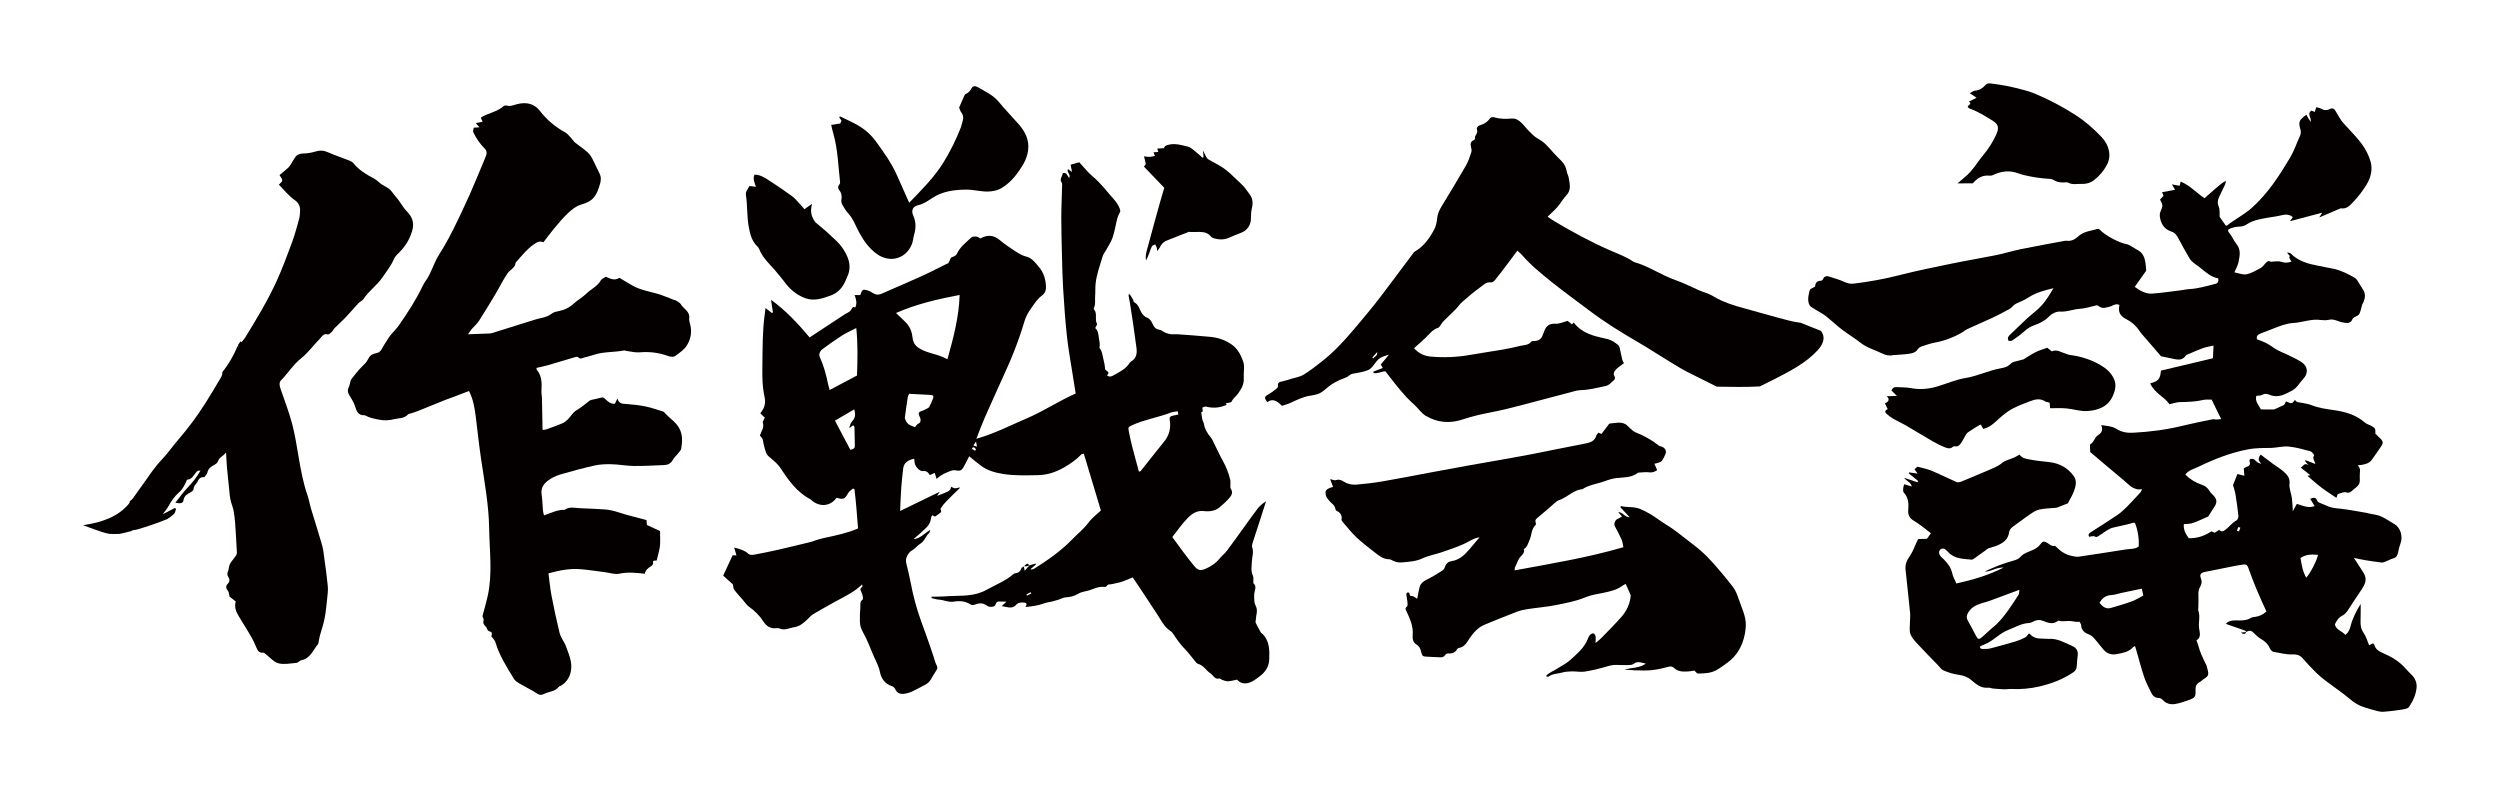
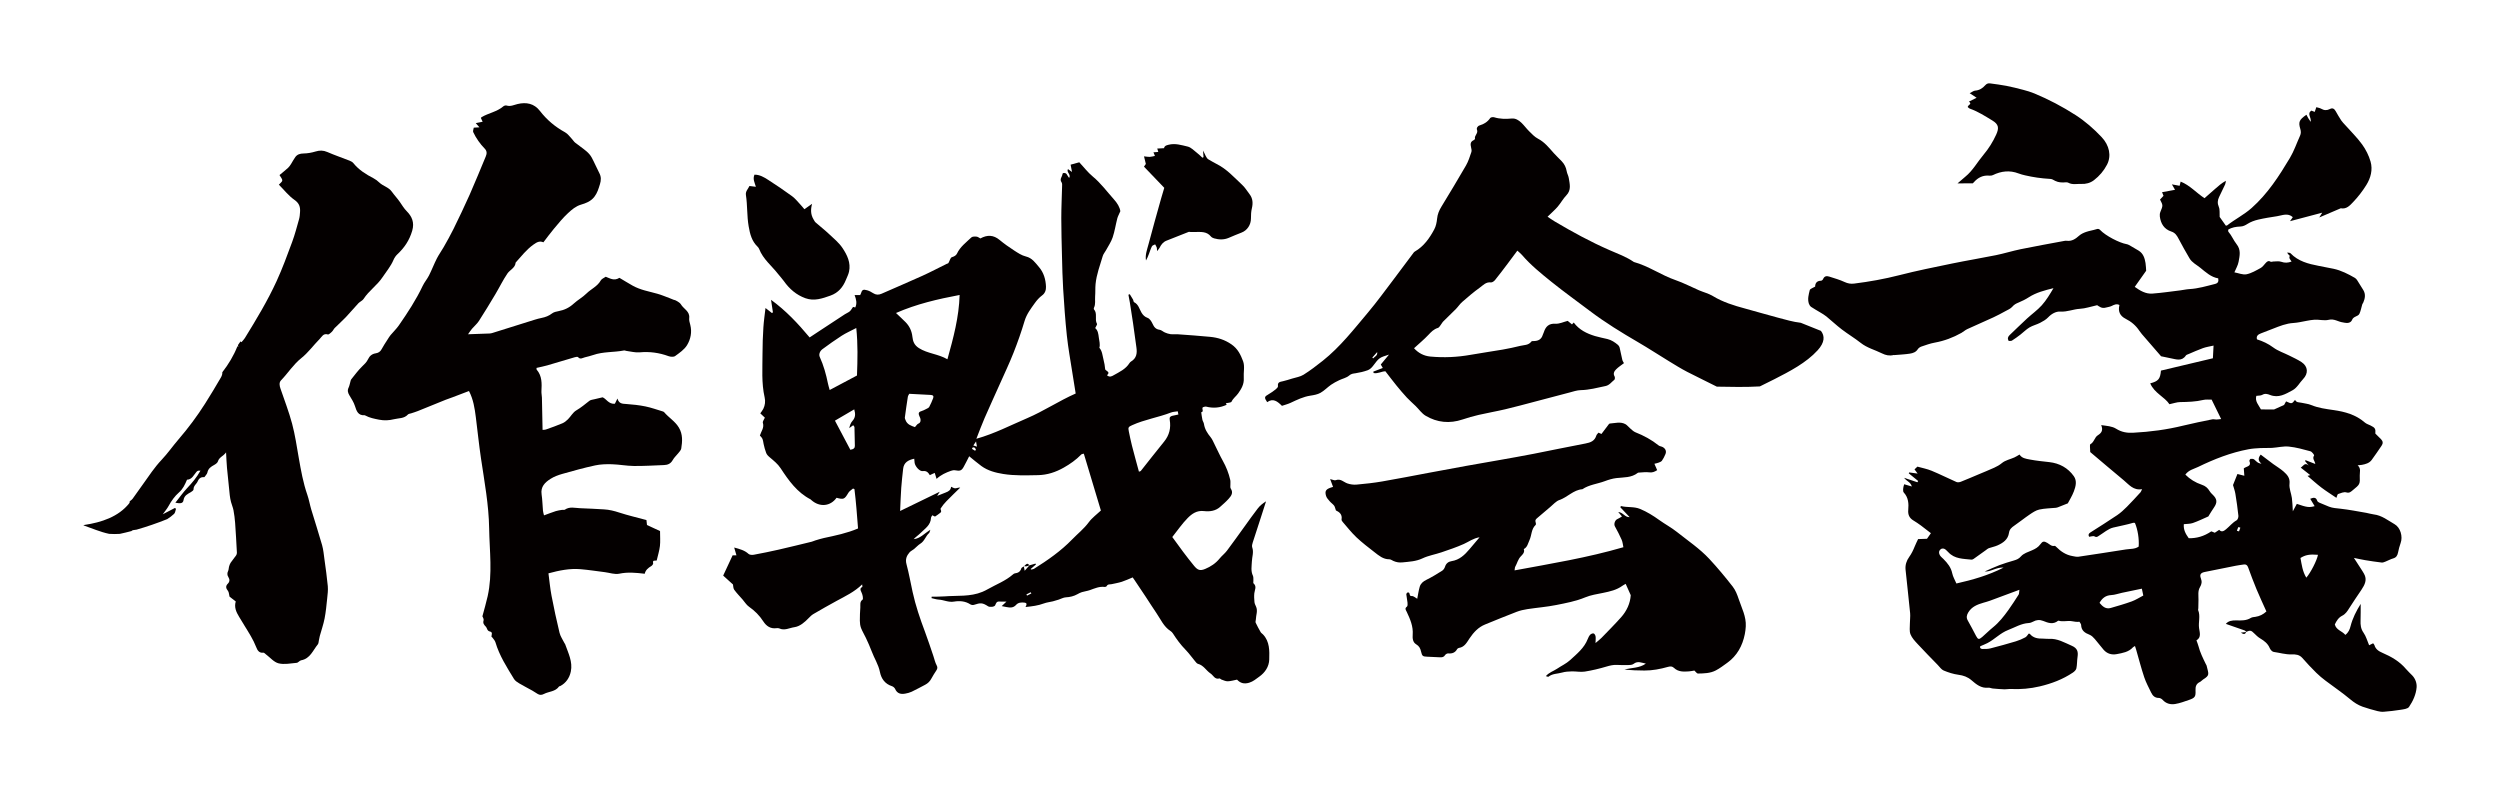
<svg xmlns="http://www.w3.org/2000/svg" version="1.1" id="_x30_" x="0px" y="0px" viewBox="0 0 600 190.831" style="enable-background:new 0 0 600 190.831;" xml:space="preserve">
  <style type="text/css">
	.st0{fill:#040000;}
</style>
  <g>
    <path class="st0" d="M539.131,151.678c-0.013-0.013-0.026-0.027-0.039-0.04c-0.001,0-0.003,0.001-0.004,0.001L539.131,151.678z" />
    <path class="st0" d="M503.055,55.031c-0.784,0.251-1.616,0.359-2.391,0.632c-0.591,0.208-1.208,0.486-1.668,0.896   c-0.87,0.777-1.75,1.389-2.985,1.227c-0.182-0.024-0.377-0.005-0.559,0.029c-3.485,0.653-6.977,1.273-10.451,1.983   c-2.012,0.411-3.98,1.036-5.992,1.445c-3.473,0.707-6.975,1.274-10.447,1.989c-4.25,0.876-8.511,1.729-12.712,2.807   c-3.584,0.92-7.199,1.566-10.86,2.022c-0.806,0.1-1.527-0.019-2.298-0.382c-1.167-0.551-2.435-0.89-3.668-1.296   c-0.646-0.212-1.189-0.128-1.49,0.603c-0.071,0.173-0.318,0.386-0.486,0.388c-1.023,0.01-1.409,0.596-1.415,1.409   c-0.513,0.32-1.212,0.511-1.297,0.853c-0.259,1.051-0.576,2.152-0.205,3.251c0.098,0.291,0.306,0.605,0.554,0.775   c0.69,0.471,1.433,0.864,2.146,1.302c0.508,0.313,1.036,0.606,1.495,0.982c1.247,1.021,2.422,2.135,3.702,3.112   c1.477,1.128,3.087,2.085,4.544,3.236c1.535,1.213,3.401,1.671,5.094,2.515c0.923,0.46,1.812,0.64,2.8,0.395   c0.087-0.022,0.187,0.015,0.28,0.007c1.208-0.103,2.425-0.151,3.62-0.338c0.72-0.113,1.441-0.342,1.896-1.058   c0.182-0.286,0.537-0.53,0.865-0.642c1.058-0.36,2.122-0.746,3.216-0.945c2.28-0.414,4.402-1.21,6.407-2.343   c0.477-0.27,0.889-0.665,1.382-0.893c2.081-0.961,4.189-1.863,6.271-2.823c0.974-0.449,1.919-0.962,2.861-1.477   c0.594-0.326,1.283-0.603,1.7-1.095c0.426-0.503,0.893-0.743,1.465-0.978c0.853-0.35,1.692-0.768,2.467-1.267   c1.803-1.163,3.836-1.673,5.936-2.194c-0.86,1.451-1.714,2.891-2.81,4.114c-1.052,1.173-2.376,2.097-3.542,3.173   c-1.408,1.299-2.772,2.646-4.162,3.964c-0.422,0.4-0.577,0.826-0.246,1.416c0.272-0.024,0.597,0.04,0.801-0.089   c0.699-0.44,1.37-0.929,2.027-1.433c0.733-0.563,1.385-1.251,2.171-1.719c0.784-0.467,1.717-0.675,2.534-1.097   c0.693-0.358,1.416-0.762,1.941-1.318c0.833-0.881,1.905-1.464,2.963-1.393c1.635,0.111,3.083-0.578,4.659-0.662   c1.334-0.071,2.648-0.539,4.14-0.868c0.516,0.307,1.095,0.867,2.099,0.571c0.44-0.13,0.93-0.156,1.391-0.387   c0.572-0.287,1.188-0.599,1.862-0.23c-0.372,1.514,0.093,2.611,1.501,3.317c1.358,0.68,2.458,1.623,3.291,2.89   c0.178,0.271,0.38,0.529,0.592,0.775c1.586,1.836,3.177,3.668,4.61,5.32c0.914,0.192,1.617,0.352,2.326,0.485   c1.291,0.243,2.639,0.811,3.629-0.668c0.114-0.171,0.395-0.24,0.61-0.331c1.161-0.491,2.31-1.02,3.496-1.442   c0.772-0.275,1.602-0.39,2.534-0.606c-0.057,1.1-0.104,2.007-0.158,3.044c-4.229,1.004-8.378,1.989-12.467,2.96   c-0.168,2.015-0.633,2.556-2.573,3.058c0.978,2.349,3.47,3.252,4.609,5.011c0.984-0.207,1.775-0.504,2.57-0.515   c1.867-0.028,3.716-0.075,5.549-0.513c0.657-0.157,1.375-0.058,2.012-0.074c0.773,1.58,1.479,3.023,2.28,4.66   c-0.484,0.051-0.82,0.108-1.157,0.115c-0.318,0.007-0.653-0.113-0.954-0.051c-2.325,0.48-4.657,0.935-6.96,1.504   c-3.958,0.977-7.961,1.505-12.034,1.717c-1.533,0.08-2.808-0.15-4.091-0.955c-1.005-0.631-2.21-0.674-3.592-0.877   c0.534,1.279,0.041,1.909-0.801,2.435c-0.815,0.509-0.883,1.679-1.798,2.15c-0.117,0.061-0.098,0.439-0.094,0.669   c0.007,0.465,0.046,0.93,0.063,1.216c2.755,2.324,5.382,4.568,8.042,6.771c1.253,1.037,2.305,2.5,4.399,2.132   c-0.178,0.364-0.234,0.599-0.377,0.755c-1.075,1.17-2.14,2.351-3.263,3.474c-0.721,0.721-1.479,1.432-2.32,2.001   c-2.123,1.438-4.3,2.797-6.462,4.176c-0.419,0.268-0.539,0.572-0.286,1.026c0.463-0.045,1.004-0.269,1.308-0.09   c0.522,0.306,0.756,0.021,1.109-0.196c1.106-0.68,2.155-1.635,3.36-1.925c1.607-0.386,3.244-0.678,4.836-1.154   c0.118-0.035,0.266,0.029,0.384,0.045c0.677,1.581,1.037,3.846,0.897,5.672c-0.913,0.648-2.028,0.521-3.072,0.685   c-3.783,0.591-7.565,1.188-11.354,1.743c-0.482,0.071-1.003-0.071-1.497-0.158c-1.518-0.269-2.741-1.075-3.81-2.149   c-0.126-0.127-0.321-0.321-0.442-0.295c-0.76,0.165-1.195-0.384-1.745-0.708c-0.796-0.469-1.136-0.428-1.67,0.319   c-0.518,0.723-1.209,1.108-1.995,1.45c-0.935,0.407-2.042,0.737-2.662,1.456c-0.525,0.611-1.049,0.799-1.704,0.996   c-1.16,0.348-2.328,0.682-3.459,1.11c-1.207,0.457-2.374,1.016-3.558,1.53c1.527,0.105,2.743-1.052,4.562-0.942   c-3.762,1.91-7.499,2.955-11.341,3.82c-0.355-0.839-0.83-1.613-1.001-2.449c-0.292-1.418-1.126-2.433-2.087-3.404   c-0.296-0.299-0.649-0.563-0.866-0.912c-0.289-0.465-0.305-1.018,0.133-1.408c0.4-0.356,0.874-0.26,1.276,0.073   c0.215,0.178,0.411,0.38,0.6,0.587c1.515,1.657,3.595,1.568,5.57,1.792c0.165,0.019,0.369-0.083,0.516-0.185   c0.989-0.694,1.967-1.404,2.95-2.108c0.217-0.156,0.419-0.362,0.662-0.449c0.693-0.246,1.432-0.377,2.1-0.672   c1.35-0.597,2.543-1.416,2.77-3.025c0.12-0.85,0.627-1.281,1.275-1.722c1.253-0.853,2.428-1.821,3.685-2.668   c0.721-0.486,1.496-1.016,2.32-1.196c1.304-0.285,2.669-0.292,4.008-0.422c0.137-0.013,0.275-0.05,0.403-0.1   c0.716-0.28,1.43-0.567,2.425-0.964c0.393-0.76,1.038-1.772,1.452-2.871c0.444-1.178,0.799-2.507-0.004-3.642   c-1.41-1.998-3.471-3.111-5.853-3.379c-1.562-0.176-3.106-0.324-4.66-0.62c-1.041-0.199-1.954-0.306-2.522-1.204   c-0.475,0.27-0.841,0.519-1.238,0.697c-0.998,0.449-2.174,0.67-2.978,1.342c-1.156,0.968-2.521,1.37-3.818,1.972   c-0.55,0.255-1.12,0.466-1.68,0.701c-1.458,0.612-2.908,1.244-4.379,1.824c-0.312,0.123-0.755,0.183-1.044,0.057   c-2-0.876-3.949-1.868-5.965-2.701c-1.105-0.457-2.307-0.678-3.406-0.989c-0.287,0.272-0.487,0.461-0.695,0.658   c0.189,0.253,0.383,0.514,0.753,1.01c-0.885-0.119-1.467-0.198-2.049-0.277c-0.027,0.073-0.055,0.146-0.082,0.219   c0.753,0.613,1.506,1.226,2.258,1.839c-0.063,0.101-0.125,0.202-0.188,0.304c-0.992-0.334-1.983-0.668-3.186-1.073   c0.591,0.847,1.55,0.979,1.85,2.089c-0.737-0.216-1.288-0.378-1.837-0.539c-0.279,0.794-0.368,1.691-0.096,1.984   c1.125,1.211,1.205,2.683,1.071,4.197c-0.097,1.089,0.251,1.909,1.199,2.485c0.636,0.386,1.257,0.802,1.857,1.243   c0.811,0.595,1.597,1.226,2.383,1.835c-0.384,0.548-0.664,0.948-0.94,1.342c-0.739,0.026-1.462,0.052-2.133,0.076   c-0.272,0.586-0.577,1.171-0.819,1.781c-0.352,0.887-0.759,1.727-1.324,2.512c-0.64,0.889-0.98,1.93-0.867,3.043   c0.354,3.483,0.76,6.961,1.097,10.446c0.079,0.817-0.061,1.654-0.058,2.482c0.003,0.868-0.157,1.821,0.143,2.583   c0.343,0.87,1.057,1.626,1.713,2.336c1.578,1.707,3.214,3.361,4.834,5.029c0.456,0.469,0.86,1.098,1.422,1.332   c1.128,0.47,2.329,0.858,3.535,1.017c1.193,0.158,2.216,0.521,3.114,1.294c1.17,1.007,2.336,1.998,4.055,1.81   c0.353-0.039,0.726,0.163,1.095,0.197c0.924,0.085,1.851,0.159,2.778,0.192c0.509,0.018,1.023-0.102,1.532-0.077   c2.348,0.112,4.651-0.083,6.953-0.627c2.844-0.672,5.52-1.684,7.946-3.314c0.356-0.239,0.761-0.631,0.84-1.015   c0.186-0.895,0.14-1.835,0.277-2.744c0.188-1.248-0.036-2.09-1.375-2.67c-1.789-0.774-3.459-1.8-5.516-1.661   c-0.464,0.031-0.936-0.067-1.404-0.059c-1.197,0.02-2.325-0.12-3.148-1.133c-0.043-0.053-0.164-0.044-0.275-0.071   c-0.262,0.301-0.475,0.719-0.814,0.9c-0.723,0.388-1.491,0.721-2.276,0.956c-2.011,0.602-4.035,1.167-6.069,1.686   c-0.622,0.158-1.297,0.161-1.946,0.149c-0.438-0.008-0.69-0.279-0.529-0.653c0.627-0.274,1.184-0.483,1.709-0.753   c1.753-0.902,3.099-2.424,4.993-3.149c1.624-0.622,3.121-1.569,4.926-1.672c0.359-0.02,0.741-0.153,1.057-0.332   c0.789-0.446,1.595-0.506,2.413-0.176c1.207,0.488,2.395,0.928,3.582-0.033c0.031-0.025,0.095-0.033,0.135-0.021   c1.048,0.324,2.139-0.057,3.139,0.116c0.606,0.105,1.202,0.223,1.856,0.139c0.155,0.282,0.392,0.519,0.401,0.764   c0.045,1.35,0.891,1.919,2.023,2.354c0.487,0.187,0.911,0.628,1.271,1.036c0.736,0.834,1.378,1.75,2.116,2.582   c0.828,0.933,1.92,1.266,3.131,1.034c1.407-0.269,2.855-0.483,3.902-1.636c0.105-0.115,0.269-0.175,0.486-0.31   c0.124,0.391,0.213,0.65,0.289,0.912c0.635,2.195,1.203,4.411,1.927,6.576c0.428,1.278,1.086,2.482,1.674,3.703   c0.362,0.752,0.893,1.274,1.836,1.27c0.311-0.002,0.701,0.227,0.922,0.47c0.83,0.917,1.909,1.166,3.016,0.982   c1.13-0.188,2.228-0.601,3.318-0.98c1.397-0.486,1.621-0.77,1.548-2.27c-0.046-0.94,0.164-1.615,1.052-2.034   c0.288-0.135,0.498-0.427,0.773-0.598c1.672-1.037,1.318-1.267,0.837-3.319c-0.031-0.132-0.129-0.248-0.19-0.375   c-0.687-1.413-1.39-2.818-1.781-4.354c-0.11-0.43-0.292-0.842-0.47-1.348c1.225-0.68,0.765-1.943,0.63-2.917   c-0.201-1.451,0.364-2.923-0.222-4.336c-0.047-0.113,0.036-0.275,0.04-0.415c0.017-0.693,0.031-1.386,0.04-2.079   c0.015-1.019-0.201-2.08,0.356-3.016c0.411-0.69,0.535-1.306,0.222-2.106c-0.37-0.944-0.012-1.356,0.977-1.548   c2.466-0.481,4.927-0.996,7.392-1.484c0.637-0.126,1.283-0.206,1.926-0.3c0.546-0.079,0.847,0.15,1.042,0.687   c0.638,1.755,1.289,3.508,2.007,5.232c0.749,1.799,1.581,3.563,2.38,5.351c-0.777,0.723-1.637,1.142-2.638,1.29   c-0.369,0.055-0.786,0.068-1.086,0.255c-1.104,0.687-2.324,0.631-3.524,0.601c-1.013-0.025-1.902,0.125-2.485,0.836   c1.48,0.512,3,1.032,4.512,1.574c0.145,0.052,0.254,0.209,0.374,0.333c0.968-0.419,1.202-0.348,1.909,0.364   c0.451,0.454,0.931,0.91,1.476,1.234c0.975,0.579,1.81,1.227,2.268,2.323c0.158,0.377,0.582,0.853,0.937,0.902   c1.444,0.199,2.844,0.648,4.341,0.594c0.876-0.032,1.829,0.036,2.535,0.852c1.068,1.233,2.2,2.415,3.357,3.567   c0.69,0.687,1.454,1.31,2.232,1.9c1.955,1.484,4.003,2.855,5.88,4.431c0.921,0.773,1.874,1.4,2.972,1.793   c1.184,0.423,2.405,0.749,3.623,1.068c0.477,0.125,0.995,0.194,1.484,0.154c1.341-0.111,2.684-0.248,4.01-0.468   c0.719-0.119,1.724-0.213,2.05-0.692c0.951-1.397,1.689-3.009,1.823-4.7c0.076-0.948-0.274-2.039-1.027-2.832   c-0.508-0.535-1.065-1.027-1.539-1.589c-1.526-1.81-3.51-2.941-5.637-3.86c-0.883-0.381-1.638-0.858-1.922-1.856   c-0.047-0.165-0.211-0.296-0.316-0.438c-0.308,0.153-0.581,0.288-0.957,0.475c-0.456-1.066-0.731-2.148-1.333-2.998   c-0.671-0.947-0.761-1.897-0.723-2.963c0.047-1.32,0.024-2.643,0.031-3.964c-1.068,1.72-1.947,3.449-2.431,5.346   c-0.196,0.772-0.474,1.496-1.253,2.094c-0.774-0.949-2.185-1.144-2.522-2.512c0.4-0.852,0.883-1.646,1.769-2.092   c0.78-0.393,1.227-1.061,1.674-1.788c0.928-1.509,1.963-2.952,2.939-4.431c0.787-1.194,1.461-2.418,0.613-3.875   c-0.117-0.201-0.231-0.405-0.357-0.601c-0.672-1.044-1.347-2.086-2.055-3.182c0.908,0.184,1.799,0.391,2.699,0.54   c1.316,0.218,2.636,0.418,3.961,0.572c0.302,0.035,0.641-0.119,0.944-0.237c0.609-0.237,1.186-0.575,1.81-0.751   c0.75-0.212,1.028-0.699,1.171-1.4c0.158-0.773,0.35-1.548,0.622-2.288c0.569-1.551-0.029-3.712-1.438-4.518   c-1.604-0.919-3.078-2.135-5.021-2.359c-0.598-0.069-1.178-0.27-1.774-0.372c-2.071-0.353-4.138-0.763-6.223-0.997   c-0.928-0.105-1.851-0.145-2.727-0.487c-0.779-0.304-1.553-0.623-2.318-0.963c-0.195-0.087-0.443-0.244-0.5-0.423   c-0.304-0.951-0.909-0.832-1.694-0.507c0.364,0.605,0.703,1.17,1.061,1.764c-1.287,0.37-1.883,0.288-4.277-0.547   c-0.261,0.487-0.528,0.985-0.957,1.787c-0.085-1.279-0.094-2.236-0.225-3.177c-0.16-1.149-0.699-2.315-0.57-3.416   c0.168-1.43-0.581-2.198-1.432-2.959c-0.758-0.678-1.664-1.189-2.488-1.795c-1.008-0.742-1.999-1.507-2.994-2.259   c-0.577,0.723-0.763,1.392,0.182,2.181c-0.967-0.095-1.28-0.64-1.727-1.004c-0.206-0.168-0.584-0.2-0.867-0.163   c-0.129,0.017-0.355,0.409-0.302,0.531c0.569,1.324-0.697,1.242-1.348,1.761c0.037,0.499,0.08,1.06,0.133,1.771   c-0.569-0.145-1.11-0.284-1.659-0.424c-0.337,0.845-0.704,1.765-1.06,2.656c0.195,0.7,0.456,1.394,0.573,2.112   c0.285,1.744,0.536,3.496,0.72,5.254c0.038,0.361-0.167,0.952-0.443,1.105c-0.994,0.547-1.657,1.435-2.501,2.121   c-0.401,0.326-1.045,0.88-1.666,0.151c-0.377,0.252-0.723,0.482-1.053,0.702c-0.354-0.143-0.682-0.276-0.836-0.338   c-1.762,1.207-3.528,1.689-5.418,1.651c-0.743-1.029-1.299-2.022-1.18-3.368c0.755-0.089,1.515-0.052,2.181-0.284   c1.26-0.44,2.467-1.032,3.692-1.571c0.07-0.03,0.098-0.153,0.147-0.232c0.393-0.622,0.764-1.26,1.185-1.863   c0.893-1.278,0.815-2.091-0.32-3.172c-0.263-0.25-0.527-0.522-0.708-0.831c-0.441-0.753-1.01-1.232-1.883-1.522   c-1.486-0.493-2.819-1.315-3.928-2.421c0.816-1.128,2.027-1.341,3.063-1.845c3.866-1.881,7.849-3.446,12.094-4.241   c0.945-0.177,1.917-0.236,2.88-0.289c0.92-0.051,1.847,0.019,2.766-0.04c1.347-0.086,2.71-0.445,4.029-0.314   c1.75,0.175,3.477,0.661,5.183,1.127c0.382,0.104,0.96,0.913,0.896,1.001c-0.542,0.752,0.188,1.317,0.277,2.047   c-0.851-0.333-1.595-0.624-2.34-0.915c-0.04,0.07-0.08,0.138-0.12,0.208c0.292,0.359,0.583,0.719,0.874,1.078   c-0.951-0.852-1.29,0.142-1.906,0.504c0.802,0.633,1.519,1.198,2.29,1.806c-0.297,0.077-0.484,0.126-0.667,0.174   c1.125,0.954,2.183,1.929,3.323,2.796c1.142,0.868,2.366,1.629,3.612,2.477c0.186-0.447,0.234-0.859,0.402-0.915   c0.637-0.214,1.384-0.559,1.957-0.394c0.775,0.223,1.101-0.147,1.567-0.526c1.727-1.407,1.758-1.399,1.677-3.512   c-0.031-0.809,0.374-1.684-0.507-2.457c0.485-0.052,0.759-0.063,1.027-0.113c0.881-0.168,1.763-0.41,2.323-1.152   c0.841-1.113,1.596-2.292,2.394-3.438c0.376-0.54,0.36-1.052-0.095-1.526c-0.448-0.466-0.915-0.912-1.401-1.394   c0.095-1.143-0.054-1.398-1.153-1.941c-0.459-0.227-0.988-0.379-1.361-0.705c-2.152-1.882-4.775-2.601-7.494-2.991   c-1.856-0.267-3.692-0.502-5.444-1.232c-0.701-0.292-1.502-0.338-2.251-0.521c-0.567-0.138-1.245,0.009-1.564-0.7   c-0.777,0.993-0.777,0.993-2.154,0.366c-0.197,0.352-0.396,0.709-0.48,0.859c-0.92,0.414-1.654,0.744-2.417,1.088   c-0.99-0.007-2.068-0.013-3.137-0.02c-0.56-1.072-1.482-1.925-1.106-3.255c0.521-0.077,1.051-0.022,1.421-0.239   c0.671-0.395,1.27-0.214,1.867,0.024c2.044,0.813,3.708-0.205,5.376-1.107c1.131-0.612,1.698-1.809,2.56-2.703   c1.298-1.347,1.201-3.021-0.35-4.056c-0.925-0.617-1.957-1.077-2.954-1.58c-1.29-0.65-2.72-1.104-3.858-1.952   c-1.211-0.904-2.499-1.498-3.908-1.946c-0.233-0.842,0.308-1.183,0.956-1.439c0.955-0.377,1.916-0.738,2.873-1.112   c1.604-0.627,3.198-1.284,4.952-1.382c0.464-0.026,0.928-0.099,1.388-0.176c1.193-0.201,2.375-0.51,3.576-0.6   c1.151-0.087,2.381,0.293,3.463,0.021c1.326-0.335,2.269,0.484,3.408,0.619c0.139,0.016,0.276,0.05,0.413,0.081   c0.754,0.168,1.529-0.002,1.791-0.683c0.349-0.907,1.434-0.766,1.768-1.474c0.328-0.694,0.447-1.486,0.675-2.23   c0.053-0.175,0.193-0.322,0.266-0.493c0.413-0.975,0.578-1.961,0.008-2.931c-0.469-0.798-0.963-1.582-1.468-2.358   c-0.145-0.224-0.331-0.457-0.555-0.586c-1.622-0.932-3.281-1.792-5.129-2.192c-1.185-0.256-2.378-0.471-3.569-0.701   c-2.49-0.48-4.918-1.09-6.768-3.023c-0.156-0.164-0.529-0.121-0.801-0.174c0.162,0.436,0.656,0.759,0.637,0.794   c-0.326,0.579,0.169,0.931,0.414,1.37c-0.872,0.323-1.621,0.358-2.465,0.056c-0.575-0.206-1.276-0.066-1.921-0.068   c-0.218,0-0.496,0.14-0.643,0.049c-0.555-0.343-0.865-0.019-1.201,0.334c-0.382,0.402-0.709,0.914-1.175,1.167   c-1.094,0.595-2.214,1.271-3.405,1.514c-0.877,0.179-1.884-0.275-2.909-0.462c0.35-0.85,0.856-1.671,1.012-2.553   c0.25-1.417,0.625-2.826-0.499-4.226c-0.721-0.899-1.159-2.064-1.952-2.968c-0.073-0.082-0.034-0.263-0.057-0.494   c0.883-0.561,1.899-0.716,2.913-0.752c0.694-0.025,1.188-0.293,1.759-0.654c0.759-0.479,1.658-0.801,2.539-1.008   c1.494-0.351,3.018-0.582,4.537-0.819c1.258-0.196,2.549-0.857,3.768,0.224c-0.174,0.254-0.385,0.559-0.67,0.973   c2.597-0.687,5.002-1.323,7.73-2.045c-0.392,0.637-0.593,0.964-0.708,1.151c1.694-0.724,3.429-1.466,5.165-2.208   c1.375,0.283,2.214-0.707,2.967-1.493c1.186-1.238,2.254-2.627,3.16-4.084c1.055-1.697,1.58-3.665,1.021-5.619   c-0.414-1.449-1.132-2.885-2.016-4.109c-1.192-1.65-2.675-3.09-4.032-4.621c-0.336-0.379-0.714-0.731-0.992-1.149   c-0.484-0.728-0.917-1.49-1.348-2.251c-0.327-0.577-0.748-0.819-1.379-0.492c-0.707,0.368-1.377,0.35-2.077-0.063   c-0.334-0.197-0.754-0.248-1.177-0.377c-0.159,0.468-0.272,0.798-0.385,1.13c-0.331-0.125-0.587-0.223-0.814-0.309   c-1.107,0.77,0.058,1.616-0.153,2.698c-0.284-0.426-0.45-0.652-0.591-0.893c-0.162-0.277-0.303-0.566-0.433-0.812   c-1.745,1.198-1.972,1.741-1.465,3.423c0.174,0.577,0.174,1.083-0.069,1.622c-0.805,1.775-1.434,3.653-2.426,5.315   c-2.595,4.347-5.32,8.581-9.185,12.018c-1.842,1.638-4.008,2.696-5.9,4.191c-0.089,0.07-0.266,0.028-0.311,0.032   c-0.554-0.785-1.073-1.519-1.467-2.077c-0.058-0.896,0.081-1.736-0.201-2.396c-0.374-0.875-0.308-1.605,0.068-2.391   c0.484-1.012,0.988-2.015,1.452-3.036c0.117-0.256,0.117-0.565,0.171-0.85c-1.012,0.554-1.795,1.25-2.581,1.942   c-0.835,0.735-1.673,1.467-2.552,2.238c-2-1.333-3.527-3.115-5.723-3.984c-0.085,0.348-0.165,0.68-0.245,1.007   c-0.634-0.118-1.173-0.219-1.851-0.345c0.279,0.486,0.49,0.853,0.749,1.306c-1.127,0.208-2.119,0.391-3.111,0.575   c0.1,0.251,0.218,0.55,0.345,0.871c-0.284,0.304-0.558,0.597-0.833,0.891c0.738,1.423,0.722,1.416,0.083,2.965   c-0.134,0.326-0.178,0.73-0.134,1.083c0.217,1.732,1.036,3.078,2.758,3.631c0.957,0.307,1.359,0.989,1.777,1.79   c0.819,1.569,1.696,3.11,2.59,4.637c0.605,1.036,1.691,1.539,2.584,2.267c1.343,1.094,2.592,2.256,4.306,2.544   c0.153,0.789-0.075,1.17-0.767,1.343c-2.029,0.508-4.034,1.116-6.144,1.234c-0.738,0.041-1.466,0.218-2.203,0.308   c-2.223,0.271-4.443,0.602-6.674,0.77c-1.6,0.121-2.926-0.671-4.245-1.612c0.946-1.338,1.797-2.54,2.739-3.87   c-0.037-0.478-0.044-1.177-0.154-1.859c-0.189-1.168-0.543-2.275-1.627-2.954c-0.627-0.392-1.267-0.763-1.913-1.123   c-0.317-0.177-0.646-0.387-0.993-0.446c-1.745-0.298-5.054-2.021-6.35-3.394C503.725,54.857,503.453,54.903,503.055,55.031z    M484.477,142.695c-0.8,1.256-1.605,2.512-2.472,3.721c-1.086,1.514-2.235,2.975-3.704,4.16c-0.896,0.723-1.702,1.554-2.576,2.305   c-0.776,0.666-1.008,0.609-1.469-0.256c-0.658-1.234-1.281-2.487-1.983-3.695c-0.416-0.716-0.262-1.324,0.116-1.954   c0.825-1.377,2.191-1.907,3.632-2.323c0.529-0.153,1.063-0.296,1.579-0.486c2.259-0.829,4.513-1.674,7.058-2.62   C484.565,142.181,484.606,142.492,484.477,142.695z M511.629,144.334c-1.659,0.604-3.363,1.092-5.061,1.581   c-1.17,0.338-1.945-0.343-2.682-1.228c0.615-1.09,1.434-1.799,2.811-1.866c0.87-0.042,1.726-0.366,2.591-0.55   c1.54-0.327,3.083-0.643,4.757-0.991c0.126,0.595,0.219,1.042,0.346,1.647C513.473,143.404,512.592,143.983,511.629,144.334z    M556.315,133.152c-0.251,1.338-1.737,4.27-2.798,5.487c-0.926-1.495-1.105-3.135-1.405-4.723   C553.279,133.175,554.348,132.979,556.315,133.152z M537.207,126.496c0.014-0.027,0.316,0.096,0.484,0.149   c-0.111,0.296-0.221,0.592-0.332,0.888c-0.17-0.052-0.34-0.104-0.51-0.156C536.962,127.08,537.061,126.776,537.207,126.496z" />
    <path class="st0" d="M301.901,121.983c-1.127,1.444-2.174,2.95-3.25,4.433c-1.393,1.92-2.759,3.862-4.188,5.755   c-0.514,0.681-1.222,1.213-1.761,1.879c-0.932,1.15-2.121,1.935-3.452,2.49c-1.213,0.506-1.796,0.321-2.669-0.737   c-0.91-1.103-1.782-2.239-2.644-3.381c-0.862-1.141-1.691-2.308-2.589-3.537c1.265-1.587,2.352-3.194,3.691-4.551   c1.009-1.022,2.194-1.882,3.916-1.676c1.333,0.16,2.763-0.005,3.875-1.01c0.691-0.626,1.413-1.229,2.031-1.923   c0.618-0.693,1.21-1.445,0.516-2.481c-0.163-0.243-0.064-0.666-0.077-1.006c-0.014-0.347,0.038-0.707-0.037-1.04   c-0.367-1.629-0.977-3.162-1.797-4.625c-0.699-1.247-1.28-2.56-1.926-3.837c-0.315-0.623-0.573-1.303-1.009-1.832   c-0.781-0.948-1.401-1.934-1.585-3.173c-0.05-0.339-0.295-0.646-0.368-0.986c-0.128-0.593-0.192-1.199-0.283-1.799   c0.751-0.182,0.041-0.786,0.388-1.207c0.209-0.044,0.532-0.217,0.794-0.15c1.701,0.433,3.336,0.294,4.921-0.444   c-0.079-0.147-0.164-0.309-0.196-0.368c0.518-0.13,1.246-0.115,1.37-0.381c0.375-0.806,1.089-1.28,1.569-1.954   c0.778-1.095,1.466-2.231,1.363-3.693c-0.095-1.357,0.29-2.854-0.161-4.054c-0.563-1.498-1.241-2.991-2.817-4.068   c-1.621-1.107-3.263-1.608-5.089-1.787c-2.588-0.254-5.184-0.427-7.779-0.617c-0.572-0.042-1.155,0.043-1.722-0.025   c-0.461-0.056-0.92-0.218-1.352-0.399c-0.448-0.188-0.844-0.601-1.295-0.659c-0.948-0.123-1.333-0.693-1.693-1.477   c-0.246-0.535-0.665-1.191-1.159-1.366c-0.716-0.255-1.141-0.701-1.475-1.266c-0.527-0.889-0.724-1.992-1.789-2.513   c-0.142-0.07-0.128-0.417-0.235-0.608c-0.249-0.444-0.527-0.872-0.794-1.306c-0.108,0.044-0.216,0.087-0.325,0.131   c0.118,0.63,0.251,1.258,0.352,1.891c0.261,1.639,0.521,3.278,0.759,4.92c0.282,1.951,0.526,3.908,0.813,5.858   c0.202,1.376,0.024,2.578-1.295,3.362c-0.15,0.089-0.285,0.233-0.378,0.382c-0.904,1.442-2.402,2.12-3.799,2.909   c-0.42,0.237-0.952,0.579-1.594-0.002c0.89-0.799-0.143-0.953-0.43-1.398c-0.075-0.797-0.197-1.582-0.403-2.345   c-0.262-0.97-0.28-2.033-0.997-2.845c0.237-0.826-0.024-1.61-0.127-2.423c-0.114-0.895-0.2-1.741-0.876-2.309   c0.182-0.413,0.528-0.844,0.427-1.023c-0.619-1.092,0.196-2.468-0.729-3.478c-0.062-0.068-0.045-0.267,0.007-0.369   c0.445-0.887,0.203-1.832,0.281-2.75c0.083-0.975,0.009-1.949,0.105-2.934c0.229-2.359,1.073-4.514,1.724-6.735   c0.146-0.496,0.53-0.92,0.783-1.389c0.551-1.02,1.232-2,1.597-3.084c0.495-1.471,0.721-3.032,1.11-4.542   c0.13-0.506,0.405-0.974,0.733-1.74c-0.113-0.914-0.717-1.927-1.547-2.85c-1.664-1.853-3.127-3.875-5.078-5.485   c-1.188-0.981-2.139-2.249-3.203-3.381c-0.05-0.054-0.166-0.046-0.056-0.019c-0.781,0.216-1.385,0.382-2.051,0.566   c0.107,0.55,0.214,1.105,0.339,1.75c-0.362-0.256-0.668-0.473-0.976-0.692c-0.439,0.776,0.807,1.261,0.284,2.133   c-0.152-0.22-0.252-0.357-0.344-0.499c-0.097-0.151-0.17-0.321-0.284-0.458c-0.275-0.332-0.937-0.334-0.965,0.007   c-0.055,0.658-0.784,1.216-0.227,1.988c0.199,0.276,0.132,0.772,0.123,1.167c-0.057,2.471-0.187,4.941-0.186,7.412   c0.001,3.095,0.09,6.19,0.17,9.285c0.066,2.56,0.114,5.123,0.276,7.678c0.238,3.761,0.49,7.524,0.891,11.269   c0.32,2.984,0.867,5.945,1.323,8.914c0.25,1.626,0.52,3.25,0.794,4.965c-4.051,1.789-7.653,4.219-11.674,5.934   c-3.959,1.688-7.777,3.69-12.163,4.929c0.714-1.807,1.294-3.402,1.97-4.955c1.215-2.794,2.493-5.56,3.733-8.343   c1.092-2.45,2.245-4.877,3.228-7.371c0.984-2.496,1.877-5.036,2.643-7.607c0.492-1.649,1.496-2.94,2.45-4.28   c0.487-0.684,1.069-1.347,1.74-1.839c0.765-0.56,0.971-1.342,0.946-2.105c-0.057-1.719-0.539-3.387-1.673-4.704   c-0.874-1.015-1.63-2.19-3.156-2.55c-1.003-0.237-1.94-0.873-2.83-1.448c-1.202-0.777-2.378-1.608-3.477-2.521   c-1.463-1.215-2.952-1.267-4.607-0.356c-0.287-0.144-0.594-0.404-0.924-0.436c-0.414-0.041-0.993-0.048-1.247,0.196   c-1.247,1.196-2.68,2.233-3.447,3.878c-0.208,0.445-0.661,0.69-1.224,0.861c-0.376,0.114-0.526,0.92-0.82,1.39   c-0.08,0.127-0.315,0.156-0.477,0.235c-1.925,0.95-3.825,1.956-5.779,2.842c-3.249,1.473-6.537,2.861-9.8,4.303   c-0.725,0.321-1.366,0.293-2.037-0.146c-0.44-0.289-0.928-0.545-1.432-0.688c-0.992-0.282-1.209-0.122-1.53,0.883   c-0.038,0.118-0.11,0.225-0.136,0.276c-0.447,0-0.83,0-1.333,0c0.396,1.028,0.625,1.984,0.16,2.967   c-0.265-0.062-0.51-0.12-0.535-0.126c-0.319,0.442-0.5,0.814-0.788,1.06c-0.334,0.285-0.775,0.439-1.149,0.683   c-2.062,1.345-4.117,2.701-6.174,4.054c-0.771,0.507-1.54,1.017-2.307,1.524c-2.808-3.353-5.666-6.415-9.263-9.03   c0.18,1.19,0.318,2.102,0.456,3.013c-0.081,0.052-0.163,0.105-0.244,0.157c-0.49-0.382-0.98-0.764-1.54-1.2   c-0.182,1.625-0.412,3.124-0.505,4.632c-0.129,2.105-0.215,4.216-0.212,6.324c0.005,3.501-0.277,7.021,0.51,10.487   c0.215,0.946,0.112,1.883-0.317,2.755c-0.188,0.382-0.476,0.715-0.725,1.079c0.425,0.403,0.775,0.734,1.097,1.039   c-0.194,0.461-0.576,0.917-0.48,1.225c0.372,1.201-0.402,2.044-0.717,3.062c0.701,0.745,0.67,0.75,0.902,2.045   c0.126,0.701,0.359,1.386,0.586,2.064c0.155,0.462,0.47,0.769,0.868,1.109c0.94,0.802,1.924,1.564,2.635,2.65   c1.917,2.928,3.943,5.786,7.181,7.457c0.077,0.04,0.131,0.123,0.198,0.182c1.981,1.75,4.557,1.507,6.032-0.569   c1.722,0.477,1.919,0.361,2.846-1.208c0.243-0.411,0.731-0.677,1.106-1.009c0.114,0.044,0.227,0.088,0.34,0.132   c0.396,3.122,0.612,6.262,0.866,9.45c-2.675,1.145-5.438,1.704-8.195,2.294c-0.696,0.149-1.377,0.374-2.061,0.577   c-0.297,0.088-0.577,0.239-0.877,0.312c-2.651,0.645-5.299,1.301-7.959,1.908c-1.961,0.447-3.933,0.849-5.911,1.214   c-0.409,0.075-1.007,0.05-1.273-0.194c-0.944-0.868-2.101-1.17-3.451-1.535c0.191,0.663,0.356,1.232,0.541,1.871   c-0.361,0-0.701,0-0.917,0c-0.774,1.663-1.498,3.218-2.266,4.866c0.766,0.694,1.551,1.406,2.35,2.129   c0.082,0.384,0.051,0.924,0.297,1.265c0.6,0.83,1.329,1.567,2.004,2.343c0.506,0.582,0.919,1.298,1.533,1.725   c1.389,0.965,2.529,2.111,3.448,3.533c0.716,1.108,1.727,1.827,3.169,1.625c0.216-0.03,0.475-0.035,0.664,0.055   c1.257,0.602,2.462-0.134,3.628-0.295c1.315-0.182,2.475-1.187,3.454-2.213c0.335-0.351,0.698-0.704,1.112-0.946   c1.845-1.076,3.699-2.136,5.575-3.155c2.097-1.139,4.27-2.151,6.121-3.958c0.02,0.318,0.087,0.59,0.03,0.619   c-0.629,0.32-0.467,0.74-0.225,1.222c0.157,0.313,0.271,0.661,0.331,1.006c0.048,0.274,0.097,0.724-0.046,0.825   c-0.705,0.496-0.488,1.209-0.529,1.852c-0.068,1.059-0.129,2.122-0.116,3.182c0.008,0.593,0.077,1.22,0.287,1.768   c0.315,0.824,0.799,1.582,1.17,2.387c0.482,1.047,0.974,2.094,1.372,3.174c0.617,1.676,1.627,3.18,1.986,4.976   c0.323,1.618,1.204,2.879,2.895,3.423c0.3,0.097,0.635,0.385,0.76,0.67c0.495,1.127,1.385,1.306,2.438,1.112   c0.523-0.096,1.057-0.229,1.534-0.455c1.095-0.521,2.159-1.108,3.234-1.67c0.654-0.342,1.15-0.825,1.497-1.496   c0.348-0.673,0.782-1.302,1.188-1.944c0.252-0.398,0.35-0.717,0.074-1.218c-0.371-0.677-0.525-1.473-0.78-2.215   c-0.669-1.95-1.299-3.915-2.025-5.843c-1.178-3.13-2.254-6.288-2.969-9.559c-0.486-2.226-0.879-4.476-1.47-6.673   c-0.315-1.169,0.04-2.02,0.733-2.823c0.285-0.33,0.732-0.514,1.079-0.797c0.518-0.422,0.966-0.949,1.527-1.297   c1.001-0.619,1.258-1.807,2.086-2.547c0.12-0.107,0.137-0.33,0.31-0.784c-1.481,0.907-2.448,2.11-4.01,2.252   c0.505-0.555,1.139-0.954,1.651-1.472c1.039-1.052,2.433-1.871,2.507-3.616c0.011-0.259,0.257-0.508,0.33-0.646   c0.318,0.145,0.574,0.351,0.674,0.292c0.442-0.261,0.84-0.597,1.253-0.907c0.439-0.331-0.087-0.78,0.074-1.038   c0.385-0.618,0.862-1.192,1.371-1.717c1.08-1.113,2.205-2.182,3.312-3.269c-0.483-0.042-0.844,0.168-1.206,0.171   c-0.314,0.003-0.63-0.23-0.99-0.377c-0.05,0.803-0.614,1.124-1.266,1.372c-0.615,0.233-1.222,0.486-2.07,0.826   c0.289-0.465,0.41-0.66,0.621-1c-3.198,1.553-6.233,3.027-9.513,4.62c0.096-2.054,0.146-3.804,0.269-5.55   c0.107-1.519,0.29-3.032,0.452-4.547c0.166-1.557,1.226-2.139,2.666-2.448c0.036,0.389,0.047,0.697,0.095,0.999   c0.131,0.842,1.189,2.079,1.956,1.974c0.897-0.123,1.295,0.311,1.689,0.973c0.253-0.121,0.445-0.216,0.641-0.306   c0.175-0.08,0.353-0.154,0.541-0.236c0.157,0.516,0.285,0.935,0.437,1.434c1.089-1.004,2.244-1.496,3.425-1.925   c0.322-0.117,0.708-0.198,1.034-0.135c1.124,0.213,1.524,0.11,2.023-0.774c0.452-0.801,0.85-1.632,1.347-2.596   c1.046,0.843,1.956,1.633,2.924,2.342c1.555,1.138,3.417,1.617,5.245,1.911c2.741,0.441,5.536,0.332,8.318,0.282   c2.265-0.041,4.286-0.719,6.23-1.819c1.531-0.867,2.941-1.864,4.169-3.126c0.151-0.156,0.461-0.158,0.627-0.209   c1.377,4.584,2.728,9.084,4.097,13.643c-0.96,0.909-2.123,1.744-2.93,2.841c-1.144,1.555-2.653,2.732-3.965,4.089   c-2.68,2.77-5.863,4.993-9.14,7.044c-0.21,0.132-0.498,0.137-0.751,0.202c-0.014-0.055-0.029-0.11-0.044-0.165   c0.413-0.353,0.826-0.707,1.239-1.06c-0.034-0.072-0.068-0.145-0.102-0.217c-0.476,0.139-0.952,0.278-1.428,0.417l0.016-0.044l0,0   v0c-0.014,0.006-0.028,0.014-0.042,0.02c0.005,0.005,0.009,0.008,0.014,0.013c-0.323,0.369-0.651,0.743-1.157,1.32   c-0.095-0.487-0.15-0.771-0.204-1.043c-0.217,0.155-0.555,0.275-0.612,0.476c-0.233,0.815-0.797,1.099-1.558,1.193   c-0.163,0.02-0.327,0.152-0.46,0.268c-1.777,1.547-3.98,2.368-5.994,3.509c-0.428,0.243-0.871,0.466-1.325,0.655   c-2.942,1.221-6.079,0.844-9.139,1.09c-1.004,0.081-2.018,0.048-3.027,0.068c-0.013,0.116-0.027,0.231-0.04,0.347   c0.577,0.125,1.151,0.326,1.733,0.359c1.228,0.068,2.343,0.703,3.658,0.477c1.324-0.228,2.704-0.136,3.924,0.66   c0.225,0.147,0.616,0.201,0.871,0.116c1.615-0.538,2.051-0.512,3.395,0.351c0.408,0.262,1.516,0.156,1.7-0.257   c0.211-0.475,0.317-0.928,0.977-0.886c0.499,0.032,1.002,0.006,1.737,0.006c-0.506,0.478-0.833,0.786-1.154,1.089   c0.416,0.083,0.757,0.155,1.1,0.219c0.862,0.161,1.666,0.275,2.37-0.527c0.489-0.558,1.257-0.622,1.995-0.528   c0.728,0.092,0.514,0.559,0.248,1.054c1.592-0.16,3.016-0.336,4.394-0.853c0.694-0.26,1.457-0.333,2.184-0.512   c0.468-0.116,0.928-0.262,1.387-0.41c0.572-0.185,1.133-0.519,1.711-0.549c0.997-0.051,1.91-0.264,2.775-0.747   c0.347-0.194,0.705-0.387,1.082-0.501c0.632-0.191,1.302-0.265,1.921-0.485c1.161-0.412,2.285-0.936,3.573-0.76   c0.145,0.02,0.395-0.082,0.454-0.199c0.264-0.528,0.763-0.373,1.178-0.466c0.825-0.185,1.666-0.32,2.468-0.579   c0.875-0.283,1.713-0.684,2.595-1.045c0.192,0.271,0.32,0.446,0.441,0.626c0.9,1.343,1.803,2.684,2.695,4.032   c0.861,1.302,1.687,2.628,2.571,3.914c1.03,1.5,1.745,3.251,3.369,4.291c0.222,0.142,0.428,0.348,0.57,0.57   c0.891,1.394,1.855,2.718,3.023,3.908c0.845,0.86,1.543,1.864,2.321,2.791c0.198,0.236,0.421,0.548,0.686,0.615   c1.346,0.34,1.955,1.613,3.017,2.315c0.687,0.454,1.002,1.511,2.14,1.184c0.115-0.033,0.288,0.208,0.454,0.263   c0.501,0.167,1.014,0.436,1.517,0.424c0.728-0.018,1.45-0.247,2.242-0.399c0.762,0.807,1.639,1.125,2.917,0.74   c0.974-0.293,1.631-0.898,2.388-1.43c1.433-1.006,2.377-2.451,2.423-4.128c0.058-2.091,0.136-4.313-1.5-6.036   c-0.177-0.187-0.429-0.324-0.552-0.538c-0.43-0.746-0.844-1.504-1.207-2.284c-0.093-0.2,0.042-0.498,0.047-0.752   c0.021-1.046,0.53-2.083,0.029-3.14c-0.16-0.337-0.331-0.698-0.365-1.061c-0.066-0.697-0.106-1.41-0.033-2.104   c0.085-0.809,0.655-1.62-0.188-2.37c-0.112-0.1-0.02-0.422-0.035-0.641c-0.026-0.401,0.05-0.855-0.113-1.193   c-0.541-1.126-0.294-2.261-0.25-3.42c0.043-1.125,0.497-2.238,0.082-3.396c-0.12-0.335,0.012-0.8,0.129-1.173   c0.643-2.036,1.319-4.061,1.979-6.091c0.409-1.258,0.809-2.519,1.213-3.779C303.091,120.793,302.415,121.325,301.901,121.983z    M204.769,102.051c0.13,0.199,0.296,0.335,0.301,0.476c0.047,1.481,0.067,2.964,0.097,4.446c0.011,0.538-0.256,0.838-1.082,0.976   c-1.194-2.258-2.401-4.54-3.698-6.992c1.615-0.946,3.09-1.81,4.631-2.712c0.342,1.163,0.282,2.006-0.449,2.802   c-0.399,0.434-0.598,1.052-0.749,1.709C204.114,102.538,204.408,102.32,204.769,102.051z M205.674,90.122   c-2.134,1.133-4.256,2.26-6.552,3.479c-0.171-0.637-0.32-1.089-0.413-1.553c-0.443-2.196-1.038-4.343-1.971-6.388   c-0.259-0.568-0.016-1.373,0.66-1.868c1.507-1.105,3.025-2.203,4.598-3.21c1.037-0.664,2.18-1.164,3.51-1.86   C205.911,82.634,205.815,86.326,205.674,90.122z M223.953,95.571c-0.275,0.71-0.573,1.417-0.936,2.085   c-0.127,0.233-0.466,0.37-0.73,0.506c-0.393,0.202-0.792,0.411-1.213,0.534c-0.665,0.194-0.665,0.591-0.447,1.115   c0.12,0.287,0.288,0.581,0.303,0.878c0.019,0.385-0.002,0.775-0.515,0.977c-0.304,0.119-0.504,0.5-0.827,0.843   c-0.869-0.316-1.895-0.594-2.287-1.755c-0.056-0.167-0.164-0.346-0.143-0.505c0.224-1.671,0.457-3.341,0.722-5.006   c0.046-0.289,0.253-0.552,0.338-0.729c1.793,0.096,3.479,0.193,5.166,0.272C223.93,94.811,224.146,95.075,223.953,95.571z    M227.382,86.226c-2.241-1.297-4.745-1.35-6.837-2.679c-1.113-0.708-1.448-1.586-1.57-2.735c-0.144-1.355-0.691-2.539-1.653-3.508   c-0.684-0.688-1.401-1.342-2.285-2.185c4.974-2.17,9.996-3.328,15.272-4.326C230.156,76.111,228.815,81.087,227.382,86.226z    M234.038,108.193c-0.25-0.144-0.506-0.279-0.738-0.447c-0.025-0.018,0.06-0.303,0.142-0.334c0.461-0.172,0.61,0.163,0.775,0.456   C234.157,107.977,234.097,108.085,234.038,108.193z M233.601,106.909c0.248-0.366,0.441-0.65,0.653-0.963   c0.077,0.459,0.139,0.826,0.21,1.251C234.245,107.123,233.984,107.036,233.601,106.909z M246.488,142.953   c-0.05-0.098-0.1-0.195-0.15-0.293c0.338-0.175,0.675-0.349,1.013-0.523c0.059,0.095,0.119,0.189,0.178,0.284   C247.182,142.598,246.835,142.775,246.488,142.953z M280.731,100.754c0.333,1.941-0.08,3.69-1.356,5.251   c-1.895,2.319-3.728,4.689-5.593,7.033c-0.047,0.058-0.16,0.063-0.438,0.165c-0.573-2.128-1.149-4.194-1.681-6.27   c-0.288-1.126-0.51-2.269-0.75-3.407c-0.206-0.975-0.086-1.08,0.82-1.492c2.988-1.356,6.253-1.85,9.298-3.028   c0.485-0.187,1.04-0.192,1.629-0.293c0.049,0.252,0.09,0.458,0.151,0.771c-0.514,0.11-0.981,0.203-1.445,0.309   C280.856,99.912,280.63,100.163,280.731,100.754z" />
    <path class="st0" d="M112.71,46.746c-1.231,2.773-2.549,5.509-3.883,8.235c-0.719,1.468-1.533,2.89-2.337,4.315   c-0.525,0.93-1.168,1.797-1.65,2.747c-0.674,1.331-1.206,2.734-1.878,4.066c-0.438,0.867-1.102,1.623-1.515,2.499   c-1.584,3.356-3.614,6.439-5.717,9.477c-0.576,0.833-1.33,1.54-1.981,2.322c-0.267,0.321-0.486,0.684-0.71,1.038   c-0.498,0.788-1.032,1.559-1.464,2.383c-0.319,0.609-0.803,0.877-1.42,0.972c-0.864,0.134-1.46,0.632-1.809,1.384   c-0.343,0.738-0.894,1.241-1.466,1.795c-0.955,0.927-1.743,2.027-2.586,3.066c-0.11,0.136-0.137,0.343-0.19,0.521   c-0.145,0.488-0.221,1.007-0.439,1.459c-0.326,0.677-0.181,1.228,0.181,1.833c0.499,0.833,1.051,1.671,1.341,2.583   c0.393,1.234,0.762,2.327,2.355,2.217c0.04-0.003,0.084,0.037,0.125,0.059c1.038,0.566,2.164,0.781,3.319,1.009   c1.237,0.244,2.384,0.182,3.575-0.113c1.147-0.283,2.428-0.121,3.344-1.132c0.163-0.18,0.511-0.191,0.774-0.28   c0.526-0.178,1.063-0.331,1.577-0.538c2.238-0.898,4.468-1.816,6.705-2.717c0.559-0.225,1.136-0.405,1.7-0.618   c1.289-0.487,2.576-0.981,3.896-1.485c1.047,2.014,1.37,4.134,1.641,6.264c0.419,3.289,0.75,6.591,1.236,9.87   c0.828,5.591,1.874,11.156,1.964,16.828c0.087,5.435,0.844,10.889-0.358,16.292c-0.348,1.567-0.811,3.109-1.26,4.812   c0.066,0.2,0.387,0.656,0.285,0.977c-0.221,0.691,0.121,1.095,0.511,1.484c0.367,0.368,0.294,1.046,1.004,1.191   c0.798,0.163,0.319,0.851,0.394,1.311c0.004,0.022,0.103,0.017,0.124,0.048c0.28,0.404,0.677,0.776,0.809,1.225   c0.946,3.214,2.742,5.993,4.457,8.809c0.27,0.443,0.783,0.778,1.249,1.055c1.035,0.617,2.115,1.158,3.167,1.748   c0.446,0.25,0.86,0.555,1.303,0.812c0.483,0.28,0.949,0.25,1.461-0.018c1.199-0.627,2.76-0.524,3.638-1.81   c0.04-0.059,0.182-0.037,0.263-0.08c1.42-0.741,2.241-2.013,2.553-3.481c0.5-2.35-0.62-4.453-1.368-6.593   c-0.03-0.085-0.114-0.15-0.155-0.233c-0.407-0.825-0.972-1.613-1.184-2.486c-0.715-2.949-1.352-5.92-1.923-8.901   c-0.34-1.773-0.498-3.58-0.737-5.364c2.6-0.704,5.115-1.216,7.702-0.995c1.952,0.167,3.892,0.47,5.837,0.713   c1.153,0.144,2.37,0.596,3.444,0.369c2.057-0.434,4.043-0.236,6.123,0.011c0.192-0.872,0.809-1.396,1.558-1.835   c0.224-0.131,0.512-0.501,0.465-0.684c-0.243-0.959,0.681-0.484,0.857-0.692c0.286-1.234,0.642-2.33,0.769-3.451   c0.128-1.122,0.028-2.27,0.028-3.583c-0.939-0.435-2.024-0.938-3.135-1.453c-0.05-0.456-0.098-0.906-0.129-1.191   c-2.266-0.613-4.431-1.114-6.535-1.8c-1.204-0.393-2.397-0.694-3.653-0.761c-1.914-0.102-3.827-0.224-5.741-0.282   c-1.218-0.037-2.482-0.456-3.638,0.345c-0.165,0.114-0.461,0.02-0.691,0.058c-0.501,0.083-1.013,0.141-1.493,0.295   c-0.925,0.298-1.831,0.655-2.833,1.02c-0.093-0.404-0.216-0.756-0.248-1.116c-0.12-1.302-0.131-2.619-0.327-3.908   c-0.281-1.852,0.82-2.893,2.136-3.733c0.854-0.545,1.853-0.915,2.835-1.194c2.602-0.738,5.213-1.463,7.855-2.034   c1.307-0.282,2.692-0.321,4.036-0.282c1.768,0.051,3.529,0.398,5.295,0.417c2.412,0.026,4.826-0.131,7.239-0.221   c0.889-0.033,1.59-0.335,2.066-1.192c0.357-0.642,0.947-1.151,1.405-1.74c0.253-0.325,0.589-0.672,0.649-1.047   c0.272-1.709,0.391-3.398-0.565-5.006c-0.906-1.523-2.444-2.401-3.548-3.711c-0.082-0.098-0.236-0.151-0.367-0.191   c-1.375-0.41-2.734-0.907-4.135-1.191c-1.499-0.305-3.035-0.466-4.563-0.577c-0.9-0.066-1.769-0.014-2.138-1.31   c-0.285,0.579-0.454,0.924-0.61,1.24c-1.492,0.178-2.094-1.233-2.952-1.537c-0.829,0.193-1.405,0.318-1.975,0.464   c-0.405,0.104-0.882,0.135-1.189,0.375c-1.028,0.805-2.012,1.638-3.16,2.307c-0.801,0.467-1.298,1.434-1.986,2.124   c-0.385,0.385-0.84,0.755-1.335,0.965c-1.284,0.545-2.602,1.011-3.919,1.474c-0.319,0.112-0.684,0.089-0.842,0.107   c-0.053-2.66-0.097-5.201-0.157-7.742c-0.012-0.512-0.14-1.026-0.115-1.534c0.092-1.83,0.179-3.645-1.134-5.167   c-0.069-0.08-0.029-0.254-0.044-0.432c0.882-0.205,1.753-0.368,2.6-0.612c2.186-0.63,4.359-1.301,6.543-1.938   c0.264-0.077,0.706-0.172,0.813-0.045c0.543,0.641,1.072,0.204,1.604,0.066c0.678-0.175,1.366-0.328,2.025-0.559   c2.406-0.847,4.968-0.615,7.426-1.098c0.168-0.033,0.359,0.083,0.543,0.106c1.065,0.132,2.148,0.442,3.193,0.346   c2.404-0.221,4.686,0.088,6.94,0.915c0.475,0.174,1.227,0.23,1.583-0.029c1.046-0.759,2.209-1.55,2.856-2.614   c0.862-1.419,1.217-3.113,0.78-4.845c-0.135-0.534-0.327-1.104-0.262-1.629c0.206-1.663-1.364-2.212-2.004-3.336   c-0.227-0.398-0.77-0.625-1.188-0.902c-0.149-0.099-0.357-0.104-0.531-0.171c-0.349-0.134-0.69-0.29-1.04-0.42   c-0.954-0.352-1.894-0.757-2.871-1.029c-2.02-0.564-4.11-0.912-5.967-1.961c-1.083-0.612-2.142-1.265-3.151-1.863   c-1.297,0.819-2.299,0.106-3.284-0.261c-0.425,0.303-0.975,0.498-1.188,0.88c-0.806,1.449-2.345,2.058-3.451,3.158   c-0.908,0.903-2.086,1.529-3.031,2.401c-1.063,0.981-2.261,1.559-3.664,1.817c-0.531,0.098-1.126,0.223-1.535,0.539   c-0.77,0.595-1.612,0.91-2.541,1.093c-0.545,0.108-1.085,0.253-1.616,0.418c-3.386,1.056-6.769,2.124-10.154,3.182   c-0.221,0.069-0.454,0.121-0.684,0.131c-1.708,0.068-3.416,0.123-5.182,0.184c0.298-0.418,0.59-0.888,0.943-1.308   c0.536-0.637,1.211-1.177,1.656-1.868c1.367-2.118,2.673-4.277,3.965-6.442c0.979-1.642,1.812-3.379,2.882-4.956   c0.611-0.901,1.873-1.331,1.981-2.636c1.364-1.504,2.593-3.123,4.288-4.321c0.77-0.544,1.435-0.952,2.369-0.536   c0.853-1.104,1.644-2.204,2.515-3.238c1.093-1.298,2.166-2.634,3.409-3.779c0.896-0.826,1.841-1.652,3.113-2.026   c1.18-0.347,2.346-0.785,3.186-1.866c0.719-0.925,1.014-1.949,1.345-3.023c0.295-0.955,0.329-1.78-0.141-2.675   c-0.649-1.232-1.174-2.53-1.84-3.752c-0.304-0.558-0.761-1.07-1.249-1.484c-0.874-0.743-1.837-1.381-2.736-2.095   c-0.282-0.224-0.465-0.566-0.72-0.829c-0.544-0.563-1.017-1.271-1.677-1.633c-2.37-1.298-4.388-2.99-6.023-5.115   c-1.423-1.848-3.318-2.156-5.365-1.676c-0.893,0.209-1.693,0.664-2.659,0.361c-0.222-0.069-0.593,0.041-0.78,0.203   c-1.522,1.312-3.548,1.594-5.219,2.591c-0.068,0.04-0.107,0.13-0.159,0.197c0.125,0.269,0.25,0.537,0.42,0.901   c-0.605,0.122-1.07,0.216-1.65,0.332c0.335,0.384,0.568,0.652,0.879,1.009c-0.527,0.031-0.913,0.054-1.358,0.08   c-0.059,0.405-0.251,0.808-0.131,1.07c0.338,0.741,0.763,1.451,1.231,2.12c0.451,0.646,0.96,1.264,1.512,1.826   c0.595,0.606,0.553,1.22,0.255,1.925C115.286,40.636,114.054,43.716,112.71,46.746z" />
    <path class="st0" d="M306.193,93.419c-0.557,0.438-1.133,0.867-1.751,1.211c-1.005,0.561-1.074,0.774-0.321,1.891   c1.418-1.032,2.467-0.197,3.546,0.88c0.684-0.234,1.417-0.414,2.087-0.728c1.529-0.715,3.034-1.458,4.736-1.717   c0.828-0.126,1.71-0.279,2.424-0.678c0.914-0.511,1.657-1.318,2.523-1.927c0.609-0.429,1.286-0.769,1.958-1.096   c0.801-0.39,1.764-0.569,2.403-1.13c0.514-0.45,0.96-0.458,1.525-0.546c0.988-0.153,1.98-0.385,2.919-0.723   c0.476-0.171,0.931-0.58,1.246-0.995c1.521-2.007,1.503-2.021,3.875-2.764c-0.765,0.923-1.36,1.64-1.974,2.381   c0.146,0.251,0.339,0.584,0.481,0.829c-0.798,0.308-1.541,0.596-2.284,0.883c0.029,0.112,0.058,0.224,0.087,0.337   c0.976,0.211,1.883-0.398,2.818-0.423c0.891,1.149,1.74,2.282,2.632,3.381c0.814,1.001,1.648,1.988,2.525,2.934   c0.662,0.715,1.413,1.348,2.11,2.031c0.796,0.779,1.458,1.773,2.386,2.324c2.782,1.653,5.771,1.937,8.875,0.897   c1.263-0.423,2.55-0.796,3.848-1.094c2.12-0.489,4.269-0.852,6.386-1.353c2.429-0.574,4.836-1.235,7.25-1.868   c2.712-0.711,5.42-1.441,8.134-2.143c0.909-0.235,1.829-0.564,2.75-0.584c2.037-0.043,3.969-0.567,5.934-0.981   c0.968-0.205,1.435-0.98,2.122-1.498c0.149-0.112,0.175-0.61,0.056-0.812c-0.414-0.705-0.066-1.257,0.358-1.689   c0.542-0.551,1.216-0.973,1.893-1.496c-0.087-0.169-0.314-0.466-0.396-0.798c-0.24-0.971-0.408-1.961-0.642-2.933   c-0.058-0.239-0.221-0.494-0.411-0.653c-0.743-0.623-1.547-1.162-2.507-1.4c-0.996-0.247-2.013-0.421-2.994-0.719   c-1.983-0.602-3.805-1.49-5.106-3.247c-0.124,0.134-0.254,0.275-0.421,0.455c-0.375-0.311-0.746-0.618-1.027-0.85   c-1.021,0.258-1.981,0.741-2.907,0.683c-1.63-0.102-2.378,0.682-2.825,2.048c-0.069,0.211-0.187,0.407-0.25,0.619   c-0.308,1.053-1.056,1.471-2.099,1.492c-0.218,0.004-0.543-0.011-0.636,0.116c-0.677,0.925-1.745,0.815-2.671,1.041   c-1.384,0.338-2.78,0.644-4.184,0.888c-2.551,0.443-5.119,0.794-7.668,1.251c-3.232,0.58-6.48,0.73-9.74,0.425   c-1.542-0.145-2.871-0.846-3.901-1.996c1.192-1.094,2.393-2.084,3.451-3.208c0.669-0.712,1.283-1.361,2.264-1.662   c0.376-0.115,0.617-0.68,0.913-1.045c0.117-0.145,0.196-0.326,0.327-0.455c1.026-1.016,2.076-2.009,3.089-3.038   c0.53-0.538,0.944-1.2,1.51-1.693c1.365-1.188,2.741-2.376,4.209-3.428c0.788-0.565,1.49-1.423,2.691-1.267   c0.306,0.04,0.759-0.289,0.991-0.574c1.039-1.284,2.028-2.608,3.025-3.925c0.765-1.01,1.513-2.032,2.328-3.127   c0.46,0.425,0.816,0.695,1.1,1.026c2.105,2.451,4.611,4.471,7.107,6.481c2.989,2.405,6.117,4.638,9.176,6.956   c3.672,2.782,7.587,5.181,11.562,7.497c2.505,1.46,4.933,3.05,7.41,4.56c1.449,0.883,2.892,1.788,4.397,2.568   c2.355,1.221,4.758,2.351,7.121,3.556c3.445,0.067,6.893,0.138,10.327-0.057c1.175-0.572,2.346-1.148,3.488-1.733   c3.609-1.849,7.616-3.9,10.384-6.941c1.707-1.875,1.75-3.424,0.785-4.657c-1.618-0.638-3.234-1.273-4.834-1.938   c-1.888-0.21-3.715-0.771-5.544-1.247c-2.626-0.684-5.225-1.479-7.851-2.182c-2.654-0.711-5.303-1.531-7.705-2.99   c-1.013-0.616-2.221-0.905-3.324-1.38c-1.877-0.807-3.695-1.775-5.62-2.439c-3.462-1.193-6.476-3.387-10.025-4.357   c-1.799-1.25-3.853-1.985-5.84-2.85c-4.541-1.979-8.876-4.35-13.133-6.871c-0.563-0.333-1.094-0.719-1.734-1.143   c0.93-0.91,1.743-1.61,2.437-2.413c0.745-0.863,1.288-1.908,2.077-2.721c1.242-1.281,0.801-2.715,0.583-4.138   c-0.085-0.564-0.411-1.09-0.504-1.653c-0.153-0.922-0.544-1.7-1.172-2.366c-0.639-0.677-1.332-1.304-1.949-1.999   c-1.139-1.284-2.19-2.626-3.785-3.448c-0.799-0.412-1.454-1.137-2.112-1.783c-0.663-0.651-1.207-1.426-1.882-2.062   c-0.618-0.583-1.368-1.063-2.267-0.984c-1.435,0.126-2.841,0.133-4.239-0.298c-0.282-0.087-0.817-0.013-0.949,0.182   c-0.626,0.925-1.503,1.457-2.52,1.761c-0.572,0.171-0.796,0.728-0.67,1.006c0.409,0.901-0.672,1.406-0.462,2.212   c0.021,0.085-0.198,0.285-0.343,0.35c-0.795,0.361-0.772,0.976-0.602,1.687c0.088,0.371,0.193,0.807,0.079,1.143   c-0.372,1.099-0.721,2.233-1.294,3.23c-1.916,3.332-3.915,6.617-5.909,9.904c-0.54,0.89-0.923,1.789-1.025,2.851   c-0.085,0.873-0.268,1.804-0.675,2.566c-1.134,2.123-2.502,4.086-4.668,5.332c-0.22,0.126-0.373,0.381-0.533,0.594   c-1.523,2.031-3.026,4.077-4.564,6.096c-2.02,2.654-3.976,5.364-6.121,7.913c-3.414,4.055-6.678,8.268-10.864,11.598   c-1.492,1.188-3.017,2.352-4.629,3.364c-0.799,0.501-1.828,0.641-2.757,0.93c-0.72,0.224-1.442,0.454-2.175,0.627   c-0.66,0.155-1.351,0.179-1.204,1.19C306.745,92.901,306.426,93.235,306.193,93.419z M330.521,84.496   c0.141,0.892-0.586,1.065-0.973,1.516c-0.064-0.065-0.129-0.13-0.193-0.195L330.521,84.496z" />
    <path class="st0" d="M318.254,119.021c0.142,0.478,0.546,0.895,0.884,1.294c0.316,0.372,0.748,0.649,1.044,1.033   c0.198,0.258,0.248,0.63,0.439,1.154c0.729,0.345,1.581,0.883,1.352,2.174c-0.032,0.179,0.137,0.435,0.279,0.597   c1.085,1.246,2.106,2.561,3.302,3.691c1.356,1.28,2.853,2.417,4.328,3.565c1.05,0.817,2.078,1.711,3.554,1.7   c0.326-0.003,0.653,0.26,0.979,0.401c0.698,0.303,1.368,0.427,2.182,0.342c1.64-0.172,3.236-0.224,4.8-0.965   c1.429-0.678,3.051-0.936,4.562-1.452c1.81-0.619,3.633-1.227,5.375-2.01c1.187-0.533,2.24-1.363,3.768-1.6   c-0.866,1.023-1.635,1.93-2.403,2.838c-1.168,1.383-2.422,2.601-4.342,2.895c-0.711,0.108-1.301,0.527-1.548,1.325   c-0.113,0.363-0.374,0.768-0.686,0.966c-1.235,0.779-2.485,1.552-3.796,2.192c-0.786,0.384-1.371,0.883-1.602,1.684   c-0.264,0.917-0.393,1.874-0.589,2.861c-0.427-0.228-0.897-0.699-1.309-0.652c-0.818,0.092-0.204-1.092-1.082-0.833   c-0.043,0.073-0.248,0.261-0.232,0.427c0.063,0.663,0.224,1.316,0.289,1.979c0.031,0.323,0.05,0.824-0.135,0.96   c-0.615,0.453-0.264,0.808-0.052,1.259c0.817,1.74,1.588,3.479,1.431,5.501c-0.063,0.812,0.008,1.801,0.821,2.276   c0.745,0.435,1.023,1.011,1.195,1.788c0.236,1.06,0.426,1.16,1.448,1.197c1.027,0.037,2.054,0.082,3.08,0.144   c0.521,0.032,0.938-0.044,1.246-0.551c0.126-0.208,0.499-0.404,0.74-0.382c0.946,0.085,1.667-0.176,2.139-1.04   c0.073-0.134,0.275-0.255,0.432-0.278c1.37-0.2,1.933-1.396,2.559-2.319c0.985-1.451,2.092-2.648,3.722-3.311   c2.516-1.024,5.028-2.06,7.564-3.032c0.825-0.316,1.71-0.516,2.586-0.65c2.294-0.351,4.62-0.526,6.89-0.98   c2.353-0.471,4.72-0.902,6.975-1.84c1.342-0.559,2.832-0.781,4.273-1.073c1.655-0.337,3.285-0.698,4.683-1.722   c0.231-0.169,0.496-0.293,0.763-0.447c0.422,0.944,0.799,1.785,1.215,2.717c-0.126,1.962-0.956,3.78-2.324,5.314   c-1.51,1.693-3.115,3.303-4.695,4.932c-0.383,0.394-0.833,0.723-1.435,1.24c0.016-0.736,0.083-1.183,0.013-1.606   c-0.044-0.263-0.255-0.64-0.464-0.696c-0.237-0.064-0.63,0.101-0.819,0.298c-0.266,0.278-0.449,0.659-0.591,1.025   c-0.841,2.181-2.625,3.592-4.257,5.091c-0.901,0.828-2.074,1.354-3.102,2.05c-0.851,0.575-1.904,0.86-2.699,1.78   c0.305,0.076,0.539,0.207,0.617,0.144c0.96-0.778,2.186-0.686,3.28-1.002c0.748-0.216,1.561-0.263,2.347-0.282   c1.035-0.024,2.097,0.211,3.102,0.051c1.771-0.282,3.532-0.704,5.25-1.221c0.786-0.237,1.54-0.406,2.349-0.385   c0.897,0.023,1.794,0.072,2.689,0.045c0.48-0.014,1.075-0.015,1.411-0.282c1.006-0.8,1.961-0.257,2.955-0.076   c-1.534,1.118-3.419,0.942-5.13,1.444c1.609,0.157,3.202,0.213,4.794,0.22c1.919,0.008,3.793-0.357,5.627-0.873   c0.592-0.166,1.028-0.171,1.467,0.246c1.033,0.983,2.316,0.922,3.594,0.831c0.479-0.034,0.953-0.145,1.294-0.2   c0.35,0.31,0.601,0.723,0.847,0.719c1.466-0.023,2.968-0.052,4.296-0.748c0.968-0.507,1.852-1.182,2.743-1.825   c2.363-1.704,3.659-4.079,4.22-6.89c0.121-0.606,0.195-1.227,0.23-1.844c0.137-2.365-0.984-4.421-1.698-6.568   c-0.346-1.042-0.767-2.131-1.431-2.982c-1.784-2.284-3.638-4.525-5.613-6.644c-2.313-2.482-5.147-4.382-7.792-6.485   c-1.324-1.053-2.842-1.857-4.22-2.848c-1.452-1.045-2.958-1.983-4.608-2.671c-1.489-0.62-3.09-0.305-4.611-0.695   c-0.044,0.1-0.088,0.2-0.132,0.3c0.709,0.751,1.419,1.501,2.233,2.363c-1.157,0.068-1.558-1.144-2.742-1.229   c0.412,0.488,0.682,0.808,0.899,1.065c-0.351,0.204-0.689,0.456-1.067,0.608c-0.608,0.243-0.94,1.197-0.633,1.761   c0.575,1.057,1.147,2.121,1.624,3.223c0.25,0.577,0.296,1.242,0.417,1.79c-8.657,2.53-17.348,3.933-26.119,5.561   c0.074-0.437,0.054-0.684,0.155-0.861c0.477-0.828,0.639-1.792,1.374-2.538c0.351-0.356,0.994-0.94,0.683-1.716   c0.876-0.452,0.998-1.351,1.367-2.143c0.555-1.193,0.408-2.667,1.48-3.653c0.108-0.1,0.078-0.445,0.001-0.63   c-0.2-0.487,0.061-0.753,0.383-1.026c1.043-0.883,2.073-1.783,3.125-2.655c0.717-0.594,1.381-1.394,2.212-1.678   c1.94-0.661,3.345-2.422,5.497-2.581c1.629-1.098,3.595-1.264,5.38-1.935c0.896-0.337,1.839-0.627,2.784-0.738   c1.769-0.208,3.607-0.049,5.128-1.254c0.063-0.05,0.168-0.06,0.255-0.063c0.836-0.034,1.687-0.173,2.502-0.059   c0.693,0.097,1.211-0.089,1.898-0.525c-0.198-0.458-0.405-0.935-0.664-1.534c0.342-0.088,0.674-0.14,0.979-0.261   c0.298-0.118,0.661-0.238,0.83-0.476c0.343-0.483,0.611-1.03,0.841-1.579c0.285-0.684,0.03-1.315-0.656-1.692   c-0.306-0.168-0.717-0.181-0.978-0.391c-1.689-1.356-3.56-2.364-5.57-3.159c-0.507-0.2-0.918-0.656-1.353-1.018   c-0.356-0.295-0.64-0.704-1.033-0.923c-1.205-0.67-2.496-0.241-3.75-0.158c-0.189,0.012-0.373,0.334-0.53,0.536   c-0.503,0.649-0.991,1.31-1.489,1.971c-0.223-0.098-0.456-0.2-0.719-0.316c-0.197,0.258-0.432,0.445-0.504,0.682   c-0.396,1.31-1.376,1.691-2.616,1.922c-4.161,0.778-8.301,1.665-12.457,2.476c-2.671,0.522-5.353,0.99-8.033,1.468   c-2.678,0.479-5.361,0.929-8.039,1.412c-3.029,0.547-6.055,1.114-9.082,1.678c-3.732,0.695-7.455,1.437-11.196,2.077   c-2.022,0.346-4.068,0.572-6.113,0.752c-0.732,0.065-1.533-0.041-2.226-0.285c-0.912-0.32-1.618-1.219-2.783-0.775   c-0.295,0.113-0.725-0.13-1.346-0.263c0.296,0.795,0.496,1.334,0.699,1.879C318.247,117.314,317.879,117.752,318.254,119.021z" />
    <path class="st0" d="M28.765,128.127c0.931-0.206,1.859-0.422,2.78-0.67c0.194-0.208,0.491-0.274,1.042-0.315   c0.066-0.005,0.132-0.016,0.198-0.028c2.474-0.711,4.922-1.551,7.35-2.526c0.581-0.38,1.153-0.783,1.648-1.26   c0.279-0.269,0.309-0.796,0.452-1.207c-0.082-0.072-0.163-0.144-0.245-0.216c-0.921,0.479-1.841,0.957-2.925,1.521   c0.556-0.78,1.053-1.349,1.402-1.997c0.653-1.212,1.497-2.383,2.461-3.219c1.021-0.885,1.446-1.913,1.957-3.082   c1.198-0.028,1.611-1.134,2.267-1.883c0.348-0.398,0.543-0.245,0.964-0.295c-0.915,1.664-2.009,2.936-3.182,4.173   c-1.006,1.061-1.847,2.279-2.843,3.53c0.954,0.164,1.819,0.314,1.955-0.607c0.169-1.139,0.969-1.474,1.766-1.935   c0.265-0.153,0.65-0.445,0.642-0.661c-0.031-0.87,0.71-1.278,0.976-1.897c0.373-0.87,0.881-1.081,1.631-1.046   c0.273-0.406,0.639-0.726,0.715-1.105c0.193-0.966,0.862-1.4,1.635-1.821c0.356-0.194,0.794-0.507,0.893-0.852   c0.293-1.018,1.299-1.224,1.953-2.159c0.082,1.425,0.117,2.576,0.221,3.72c0.198,2.182,0.427,4.361,0.663,6.54   c0.06,0.553,0.164,1.107,0.303,1.645c0.173,0.669,0.469,1.311,0.595,1.986c0.187,1.007,0.319,2.029,0.393,3.05   c0.171,2.377,0.299,4.757,0.425,7.136c0.011,0.214-0.066,0.472-0.189,0.648c-0.424,0.606-0.91,1.169-1.324,1.782   c-0.19,0.281-0.288,0.632-0.384,0.964c-0.088,0.304-0.056,0.654-0.187,0.931c-0.263,0.556-0.292,1.03,0.062,1.579   c0.324,0.503,0.323,1.057-0.158,1.537c-0.578,0.577-0.463,1.112,0.034,1.725c0.24,0.297,0.231,0.796,0.38,1.379   c0.358,0.279,0.904,0.703,1.494,1.162c-0.419,1.368,0.099,2.528,0.787,3.651c0.44,0.717,0.873,1.438,1.311,2.156   c1.016,1.664,2.085,3.292,2.798,5.13c0.27,0.696,0.656,1.495,1.72,1.354c0.191-0.025,0.429,0.258,0.635,0.412   c0.999,0.744,1.901,1.865,3.015,2.144c1.358,0.34,2.898,0.013,4.35-0.117c0.372-0.033,0.69-0.54,1.072-0.609   c2.191-0.397,2.828-2.396,4.009-3.825c0.186-0.225,0.177-0.614,0.248-0.93c0.08-0.358,0.126-0.724,0.223-1.076   c0.384-1.4,0.873-2.778,1.15-4.199c0.31-1.594,0.457-3.223,0.627-4.841c0.103-0.973,0.231-1.967,0.143-2.933   c-0.196-2.137-0.508-4.263-0.798-6.391c-0.158-1.156-0.257-2.336-0.573-3.452c-0.811-2.863-1.743-5.691-2.598-8.543   c-0.347-1.16-0.541-2.369-0.938-3.509c-1.001-2.872-1.528-5.845-2.05-8.826c-0.483-2.756-0.886-5.54-1.603-8.238   c-0.761-2.865-1.842-5.645-2.8-8.457c-0.238-0.698-0.371-1.45,0.148-1.985c1.668-1.72,2.927-3.777,4.849-5.312   c1.654-1.322,2.934-3.104,4.435-4.628c0.505-0.513,0.856-1.385,1.927-1.061c0.248,0.075,0.704-0.382,1-0.661   c0.265-0.25,0.408-0.627,0.666-0.886c0.877-0.879,1.811-1.701,2.666-2.6c1.028-1.081,1.98-2.235,3.002-3.324   c0.375-0.4,0.979-0.623,1.264-1.065c1.264-1.964,3.265-3.254,4.562-5.225c0.893-1.356,1.959-2.587,2.603-4.112   c0.21-0.499,0.541-0.991,0.935-1.36c1.688-1.581,2.897-3.36,3.564-5.661c0.58-2-0.083-3.434-1.305-4.67   c-0.678-0.686-1.124-1.444-1.642-2.204c-0.597-0.876-1.346-1.648-1.961-2.514c-0.762-1.072-2.096-1.317-2.996-2.183   c-0.4-0.385-0.857-0.741-1.347-0.996c-1.833-0.952-3.564-2.019-4.881-3.663c-0.213-0.265-0.572-0.45-0.9-0.58   c-1.78-0.702-3.596-1.317-5.348-2.081c-0.976-0.425-1.846-0.421-2.841-0.114c-0.92,0.284-1.908,0.456-2.869,0.47   c-0.828,0.013-1.488,0.212-1.964,0.852c-0.386,0.519-0.668,1.115-1.021,1.661c-0.215,0.332-0.438,0.676-0.726,0.938   c-0.675,0.613-1.393,1.179-2.053,1.73c0.292,0.524,0.696,0.926,0.668,1.295c-0.026,0.345-0.511,0.655-0.818,1.009   c1.27,1.274,2.35,2.686,3.74,3.65c1.172,0.813,1.43,1.728,1.34,2.945c-0.041,0.556-0.075,1.127-0.226,1.659   c-0.521,1.841-1,3.701-1.662,5.492c-1.165,3.153-2.321,6.32-3.719,9.372c-2.18,4.76-4.891,9.242-7.634,13.697   c-0.224,0.364-0.546,0.669-0.811,0.987c-0.083-0.062-0.16-0.119-0.239-0.179c-0.204,0.3-0.409,0.6-0.619,0.895   c0.043,0.12,0.084,0.246,0.117,0.381c-0.079-0.044-0.151-0.084-0.229-0.126c-0.894,2.27-2.145,4.336-3.633,6.249   c0.032,0.388-0.074,0.804-0.344,1.267c-1.24,2.129-2.503,4.246-3.826,6.323c-1.9,2.982-4.009,5.813-6.32,8.496   c-1.387,1.61-2.604,3.374-4.062,4.913c-1.706,1.8-3.045,3.853-4.473,5.849c-0.839,1.172-1.654,2.361-2.51,3.52   c-0.152,0.206-0.377,0.36-0.691,0.6c0.03,0.162,0.002,0.338-0.124,0.496c-2.574,3.225-6.656,4.571-10.758,5.18   c-0.081,0.03-0.164,0.057-0.245,0.086c2.063,0.709,4.056,1.606,6.197,2.052C27.051,128.184,27.909,128.186,28.765,128.127z" />
-     <path class="st0" d="M199.489,29.986c0.182,0.758,0.311,1.407,0.496,2.04c1.112,3.82,1.179,7.787,1.635,11.699   c0.023,0.195-0.071,0.456-0.201,0.608c-0.408,0.475-0.3,0.925,0.033,1.344c0.552,0.692,0.62,1.445,0.478,2.29   c-0.059,0.353,0.019,0.799,0.198,1.108c0.445,0.767,0.907,1.551,1.502,2.2c1.205,1.316,1.742,3.003,2.572,4.513   c1.118,2.035,2.361,3.824,4.296,5.198c3.102,2.206,6.958,1.136,8.362-2.406c0.29-0.732,0.314-1.565,0.541-2.328   c0.461-1.544,0.448-3.029-0.226-4.524c-0.544-1.206-0.107-2.192,1.177-2.476c1.264-0.28,2.306-1.012,3.296-1.675   c2.559-1.716,5.429-2.048,8.309-2.069c1.912-0.014,3.804,0.639,5.791,0.417c0.97-0.108,1.817-0.305,2.637-0.797   c2.344-1.405,3.912-3.534,5.254-5.815c0.574-0.976,0.964-2.146,1.113-3.271c0.32-2.415-0.705-4.45-2.259-6.226   c-1.592-1.819-3.282-3.554-4.825-5.412c-1.37-1.651-3.277-2.46-5.035-3.507c-0.484-0.289-1.111-0.319-1.438,0.253   c-0.359,0.628-0.742,1.154-1.45,1.418c-0.169,0.063-0.28,0.342-0.371,0.543c-0.402,0.894-0.787,1.796-1.182,2.704   c0.155,0.366,0.243,0.793,0.484,1.1c0.6,0.764,0.579,1.555,0.292,2.409c-0.143,0.425-0.209,0.878-0.373,1.294   c-1.134,2.883-2.485,5.638-4.117,8.295c-2.255,3.672-5.271,6.628-8.268,9.746c-0.979-2.195-1.938-4.308-2.866-6.435   c-1.334-3.057-3.258-5.749-5.218-8.413c-1.289-1.752-2.961-3.093-4.883-4.103c-1.176-0.618-2.385-1.177-3.583-1.753   c-0.041-0.02-0.132,0.067-0.264,0.138c0.211,0.326,0.419,0.647,0.573,0.886c-0.173,0.372-0.294,0.632-0.308,0.661   C200.803,29.775,200.138,29.882,199.489,29.986z" />
-     <path class="st0" d="M452.379,96.836c0.262,0.527,0.466,0.938,0.673,1.355c-0.616,0.258-0.784,0.652-0.331,1.073   c0.506,0.47,1.073,0.895,1.669,1.243c0.918,0.536,1.907,0.953,2.827,1.488c2.251,1.308,4.47,2.673,6.724,3.977   c0.872,0.504,1.781,0.961,2.718,1.328c0.625,0.245,1.321,0.551,1.988-0.034c0.151-0.132,0.448-0.19,0.653-0.151   c0.626,0.118,0.978-0.282,1.276-0.677c0.359-0.477,0.605-1.039,0.922-1.55c0.241-0.389,0.44-0.862,0.789-1.114   c0.928-0.667,1.927-1.236,2.903-1.835c0.062-0.038,0.174,0.004,0.225,0.006c0.198,0.353,0.39,0.692,0.562,0.997   c1.605-0.395,2.626-1.399,3.681-2.38c0.709-0.66,1.471-1.277,2.27-1.824c1.582-1.084,3.382-1.696,5.159-2.392   c1.366-0.535,2.546-0.818,3.829,0.024c0.182,0.12,0.451,0.102,0.674,0.169c0.123,0.037,0.233,0.119,0.332,0.173   c0.03,0.399,0.058,0.759,0.096,1.261c0.78-0.012,1.517-0.037,2.254-0.03c0.59,0.006,1.181,0.028,1.768,0.085   c1.714,0.167,3.366,0.772,5.133,0.609c2.721-0.25,4.955-1.191,6.036-3.921c0.488-1.232,0.746-2.457,0.145-3.775   c-0.692-1.518-1.879-2.534-3.241-3.327c-2.277-1.325-4.76-2.108-7.383-2.433c-0.353-0.044-0.686-0.232-1.034-0.33   c-1.093-0.309-2.108-1.099-3.245-0.52c-0.438-0.347-0.797-0.631-1.112-0.88c-1.003,0.372-1.949,0.635-2.81,1.067   c-0.999,0.5-1.922,1.152-2.885,1.726c-0.113,0.068-0.269,0.058-0.403,0.093c-0.588,0.155-1.172,0.326-1.764,0.465   c-0.538,0.126-0.876,0.439-1.287,0.821c-0.525,0.488-1.415,0.658-2.179,0.8c-2.835,0.527-5.433,1.84-8.311,2.303   c-2.275,0.366-4.451,1.334-6.681,2.005c-2.128,0.64-4.276,0.834-6.493,0.401c-1.089-0.213-2.232-0.145-3.348-0.229   c-0.623-0.047-0.999,0.233-1.235,0.802c0.378,0.38,0.752,0.756,1.301,1.308c-0.886,0.029-1.516,0.05-2.434,0.081   C453.784,96.066,453.007,96.466,452.379,96.836z" />
    <path class="st0" d="M476.042,37.141c-1.468,1.745-2.561,3.801-4.369,5.269c-0.567,0.46-1.109,0.951-1.868,1.606   c1.364-0.007,2.435-0.013,3.674-0.02c0.005-0.005,0.139-0.135,0.263-0.276c0.988-1.12,2.19-1.712,3.717-1.566   c0.268,0.026,0.579-0.006,0.816-0.122c2.008-0.984,4.052-1.219,6.179-0.406c0.508,0.194,1.041,0.334,1.571,0.457   c1.936,0.45,3.896,0.731,5.881,0.846c0.229,0.013,0.487,0.023,0.677,0.131c1.025,0.582,1.508,0.73,2.581,0.732   c0.406,0.001,0.89-0.123,1.205,0.051c1.026,0.565,2.119,0.248,3.161,0.299c1.05,0.052,2.12-0.206,3.023-0.902   c1.317-1.015,2.374-2.262,3.128-3.716c1.097-2.113,0.582-4.639-1.304-6.633c-1.885-1.993-3.954-3.805-6.257-5.284   c-3.135-2.014-6.433-3.755-9.882-5.185c-0.854-0.354-1.752-0.618-2.648-0.856c-1.347-0.357-2.7-0.698-4.067-0.965   c-1.282-0.25-2.583-0.403-3.878-0.584c-0.48-0.067-0.839,0.045-1.213,0.47c-0.613,0.698-1.398,1.193-2.406,1.263   c-0.359,0.025-0.699,0.32-1.303,0.618c0.694,0.458,1.061,0.7,1.666,1.099c-0.728,0.363-1.262,0.629-1.861,0.927   c0.942,0.603-0.359,0.81-0.258,1.309c0.164,0.132,0.292,0.3,0.458,0.358c1.951,0.682,3.669,1.79,5.423,2.852   c1.53,0.927,1.666,1.786,0.929,3.401C478.284,34.062,477.283,35.665,476.042,37.141z" />
    <path class="st0" d="M179.021,46.816c0.385,2.478,0.222,4.996,0.654,7.49c0.324,1.867,0.742,3.561,2.142,4.9   c0.158,0.152,0.3,0.348,0.379,0.55c0.95,2.451,3.027,4.044,4.575,6.039c0.437,0.563,0.941,1.077,1.352,1.658   c1.327,1.879,2.99,3.33,5.174,4.118c2.099,0.757,4.057,0.067,6.014-0.63c1.852-0.66,2.994-2.005,3.708-3.774   c0.263-0.652,0.6-1.292,0.748-1.971c0.467-2.136-0.453-4-1.554-5.656c-0.868-1.306-2.154-2.348-3.316-3.442   c-1.005-0.947-2.107-1.79-3.142-2.706c-0.227-0.2-0.367-0.504-0.526-0.773c-0.681-1.151-0.696-2.351-0.33-3.704   c-0.593,0.417-1.187,0.834-1.847,1.297c-0.346-0.407-0.648-0.793-0.983-1.147c-0.643-0.678-1.229-1.441-1.974-1.985   c-1.875-1.369-3.8-2.677-5.756-3.929c-0.989-0.634-2.035-1.253-3.266-1.231c-0.458,1.046,0.046,1.904,0.338,2.906   c-0.534-0.066-0.962-0.119-1.541-0.19C179.536,45.37,178.88,45.906,179.021,46.816z" />
    <path class="st0" d="M287.33,36.734c-0.741-0.564-1.451-1.367-2.291-1.56c-1.485-0.341-2.993-0.852-4.61-0.426   c-0.57,0.15-0.957,0.26-1.057,0.817c-0.575,0.031-1.065,0.058-1.635,0.089c0.089,0.282,0.161,0.511,0.256,0.809   c-0.393,0.031-0.763,0.061-1.163,0.093c0.145,0.356,0.241,0.592,0.353,0.866c-0.452,0.089-0.845,0.211-1.243,0.23   c-0.388,0.019-0.782-0.068-1.377-0.129c0.161,0.668,0.291,1.21,0.44,1.826c-0.075,0.108-0.221,0.319-0.449,0.647   c1.685,1.757,3.261,3.4,4.872,5.08c-0.239,0.806-0.506,1.66-0.746,2.52c-1.023,3.67-2.075,7.334-3.037,11.02   c-0.33,1.264-0.838,2.525-0.607,3.902c0.294-0.501,0.499-1.027,0.701-1.555c0.24-0.626,0.43-1.278,0.738-1.868   c0.115-0.221,0.501-0.302,0.763-0.446c0.132,0.255,0.291,0.501,0.385,0.77c0.064,0.181,0.036,0.395,0.066,0.857   c0.31-0.399,0.5-0.576,0.605-0.794c0.361-0.75,0.843-1.386,1.629-1.706c1.773-0.721,3.554-1.42,5.338-2.111   c0.15-0.058,0.348,0.02,0.525,0.022c0.332,0.002,0.663-0.009,0.995-0.008c1.373,0.007,2.797-0.197,3.832,1.073   c0.179,0.22,0.493,0.379,0.776,0.459c1.164,0.329,2.33,0.368,3.475-0.112c1.024-0.428,2.04-0.878,3.079-1.266   c1.395-0.521,2.298-1.892,2.287-3.428c-0.006-0.798,0.033-1.619,0.217-2.39c0.299-1.248,0.237-2.387-0.565-3.427   c-0.574-0.745-1.069-1.578-1.749-2.21c-1.945-1.808-3.717-3.827-6.173-5.038c-0.658-0.324-1.296-0.728-1.936-1.088   c-0.554-0.312-0.775-1.214-1.29-2.11c0.052,0.715,0.084,1.144,0.115,1.573c-0.087,0.048-0.174,0.096-0.261,0.144   C288.169,37.482,287.776,37.073,287.33,36.734z" />
    <path class="st0" d="M245.778,135.887c-0.021-0.002-0.043-0.005-0.064-0.007c0.003,0.018,0.007,0.036,0.01,0.053   c0.005-0.003,0.01-0.006,0.015-0.009C245.754,135.911,245.764,135.901,245.778,135.887z" />
    <path class="st0" d="M246.417,135.909c0.227-0.043,0.438-0.168,0.655-0.265c-0.521-0.486-0.551-0.48-1.294,0.243   C245.993,135.906,246.213,135.948,246.417,135.909z" />
-     <path class="st0" d="M539.129,151.677c0.002,0.001-0.041-0.037-0.041-0.037c-0.006,0.017-0.013,0.028-0.019,0.044   C539.089,151.682,539.109,151.679,539.129,151.677z" />
    <path class="st0" d="M539.069,151.684c-0.366,0.041-0.738,0.084-1.261,0.145C538.451,152.274,538.839,152.297,539.069,151.684z" />
  </g>
</svg>